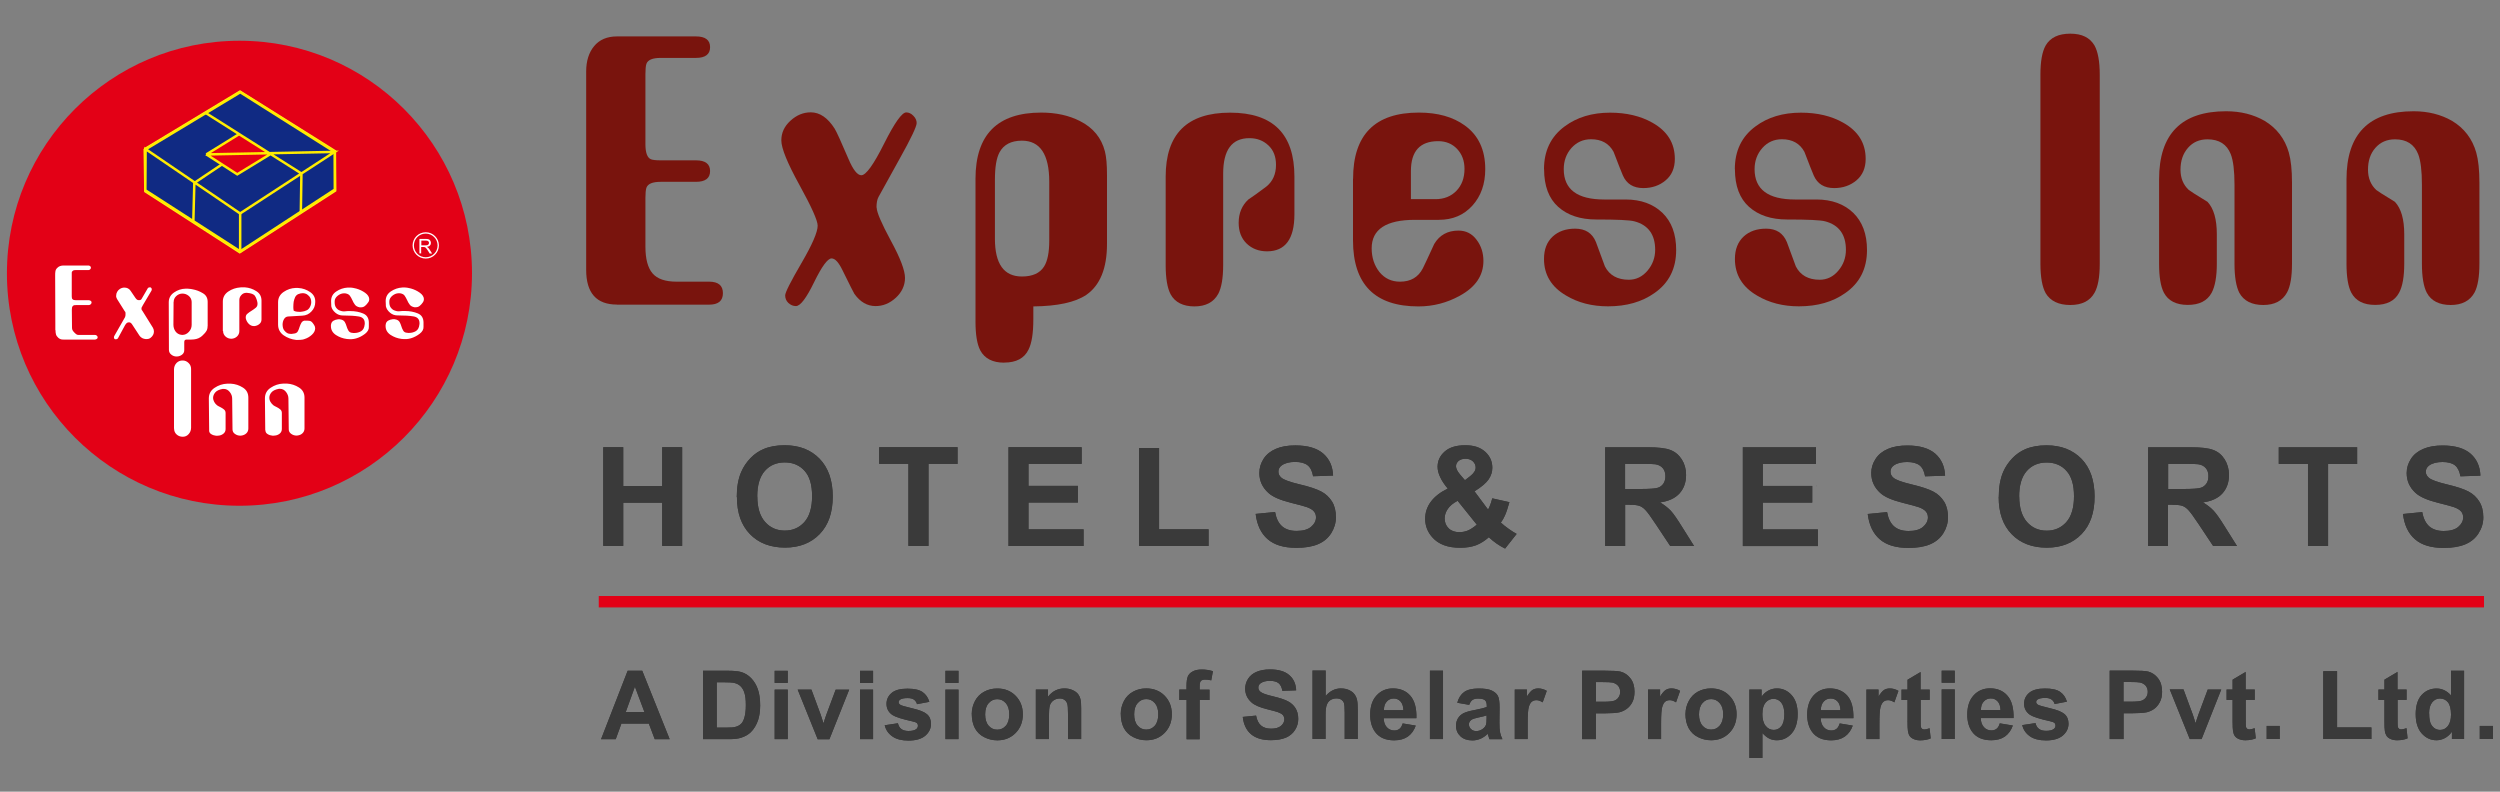
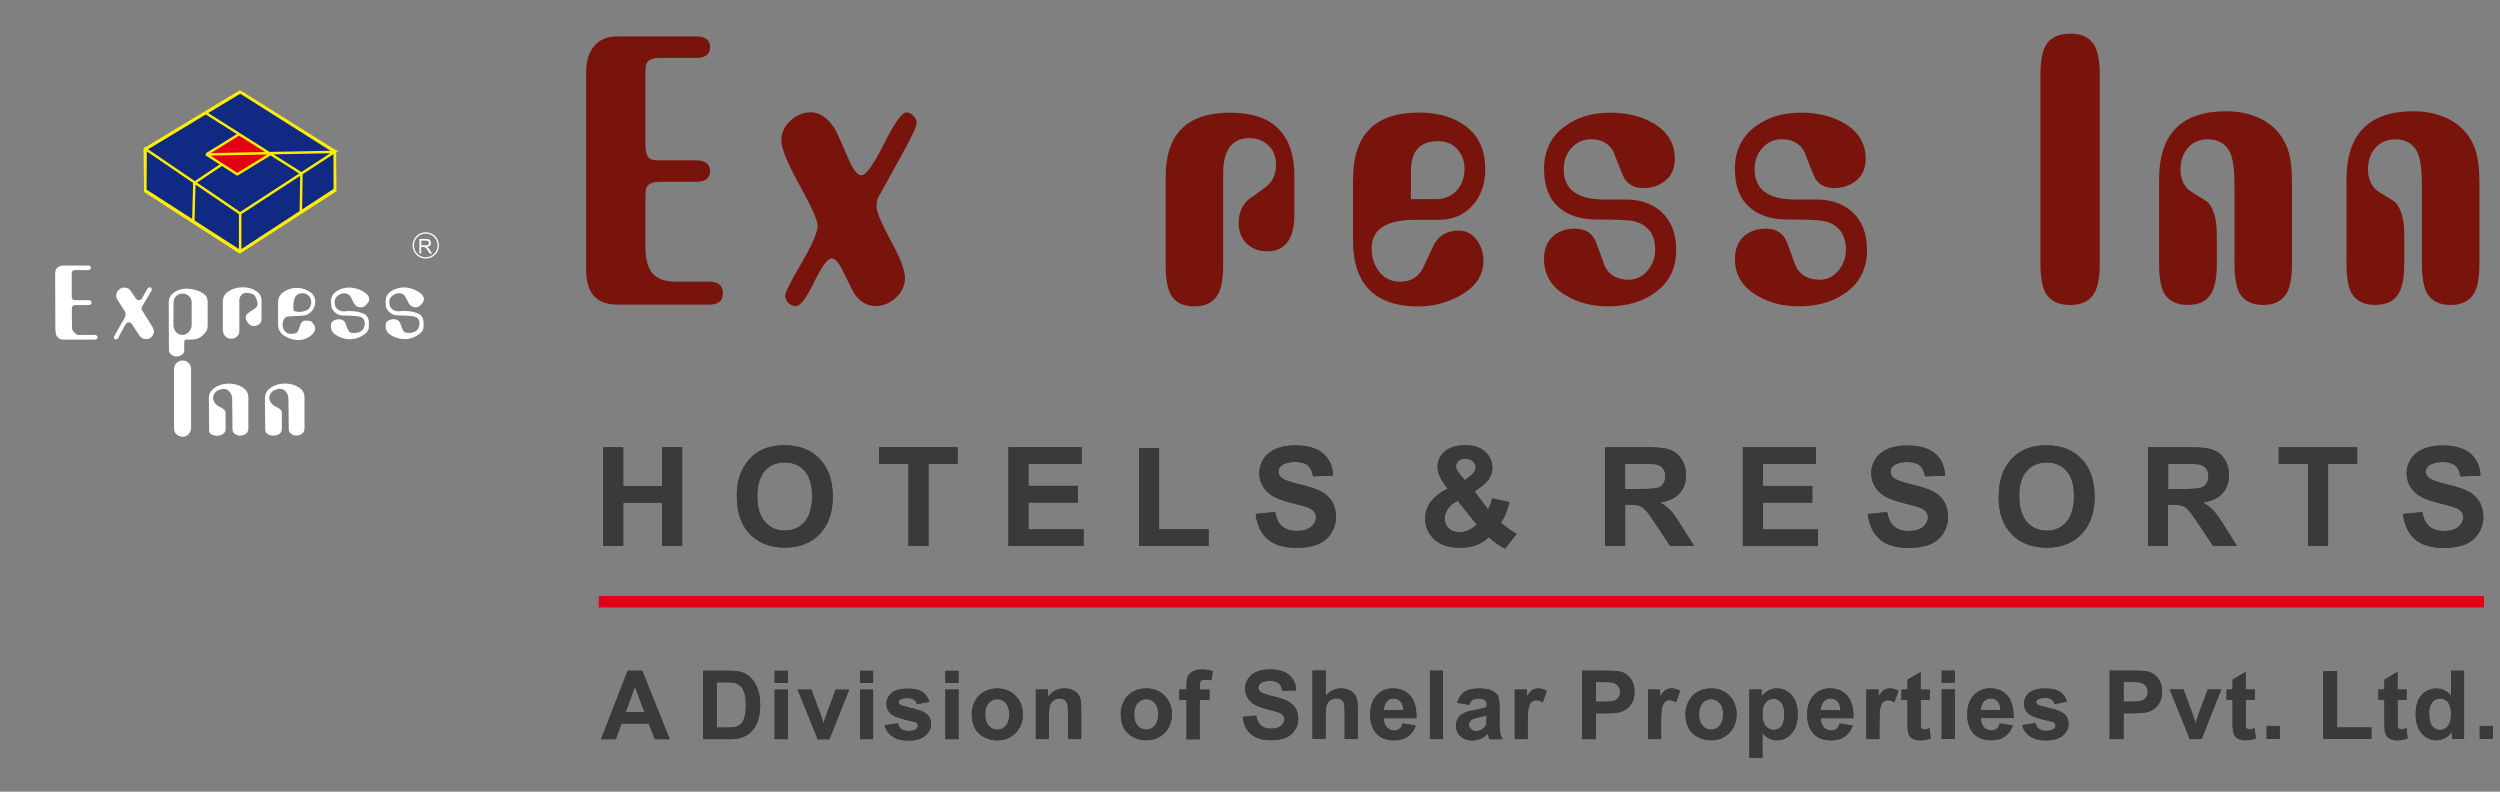
<svg xmlns="http://www.w3.org/2000/svg" id="Layer_1" viewBox="0 0 300 95">
  <rect x="0" y="0" width="300" height="95" fill="#808080" stroke="none" />
  <defs>
    <style>.cls-1{stroke:#fff212;stroke-width:.39px;}.cls-1,.cls-2,.cls-3,.cls-4{fill:none;}.cls-5,.cls-6{fill:#e30016;}.cls-7{fill:#fff;}.cls-7,.cls-6,.cls-8,.cls-9,.cls-10,.cls-11,.cls-12{fill-rule:evenodd;}.cls-2{stroke:#fff;stroke-width:.16px;}.cls-8{fill:#102a83;}.cls-9{fill:#79140d;}.cls-10{fill:#1b1918;}.cls-11{fill:#3a3a3a;}.cls-3{stroke:#e30016;stroke-width:.16px;}.cls-4{stroke:#ffec00;stroke-width:.3px;}.cls-12{fill:#fff212;}</style>
  </defs>
-   <path class="cls-6" d="M28.74,4.89c15.41,0,27.9,12.5,27.9,27.9s-12.5,27.9-27.9,27.9S.83,48.21,.83,32.8,13.32,4.89,28.74,4.89h0Zm0,0" />
  <path class="cls-12" d="M17.5,22.93l-.03-5.04,11.33-6.84,11.34,7.11,.03,4.69-11.4,7.36-11.27-7.27Zm0,0" />
  <path class="cls-1" d="M17.5,22.93l-.03-5.04,11.33-6.84,11.34,7.11,.03,4.69-11.4,7.36-11.27-7.27Zm0,0" />
  <path class="cls-8" d="M17.44,22.84l-.07-4.86,11.46-6.91,11.33,7.16,.02,4.52-11.36,7.41-11.37-7.32Zm0,0" />
  <path class="cls-4" d="M17.44,22.84l-.07-4.86,11.46-6.91,11.33,7.16,.02,4.52-11.36,7.41-11.37-7.32Zm0,0,.03-4.95l11.35,7.73v4.55m1.6-12.98l-7.1,4.76-.12,4.6" />
  <path class="cls-6" d="M24.76,18.53l3.93-2.43,3.77,2.38-3.99,2.44-3.72-2.4Zm0,0" />
  <path class="cls-4" d="M24.76,18.53l3.93-2.43,3.77,2.38-3.99,2.44-3.72-2.4Zm0,0,15.39-.3l-11.33,7.38m7.28-.11l.07-4.68-11.51-7.28" />
  <path class="cls-7" d="M6.64,39.58v-.81l-.02-5.65v-.07c0-.18,0-.34,.03-.49,.02-.15,.09-.29,.22-.41,.1-.1,.21-.18,.33-.22,.12-.04,.25-.07,.41-.07h2.95s.02,0,.03,0h.03c.07,0,.14,.03,.2,.08,.06,.04,.09,.1,.09,.18s-.03,.14-.09,.2c-.06,.06-.13,.09-.21,.09h-1.5c-.09,0-.17,0-.24,.02-.07,.01-.13,.05-.19,.12-.05,.05-.07,.11-.07,.16,0,.05,0,.11,0,.18v2.67c0,.08,.02,.15,.02,.21,.01,.07,.05,.12,.1,.16,.06,.04,.1,.06,.15,.07,.06,.01,.11,.02,.18,.02h1.58c.08,.01,.16,.03,.23,.07,.07,.04,.11,.1,.12,.18,0,.1-.03,.18-.1,.24-.07,.07-.16,.1-.25,.1h-1.49c-.07,0-.14,0-.21,.01-.06,0-.12,.03-.18,.08-.07,.06-.1,.12-.12,.21-.01,.09-.02,.18-.02,.27l.02,2.14c0,.12,.02,.23,.07,.31,.04,.08,.11,.17,.19,.25,.01,0,.02,.02,.03,.03,.01,.01,.02,.02,.03,.03,.02,.01,.03,.03,.04,.04,.02,0,.03,.02,.04,.04,.06,.04,.11,.08,.16,.12,.06,.03,.12,.05,.19,.05h1.98c.09,0,.17,.02,.24,.08,.07,.05,.11,.12,.11,.21,0,.08-.03,.14-.1,.19-.07,.04-.14,.07-.21,.08h-3.77c-.12,0-.23-.01-.31-.03-.09-.02-.18-.07-.26-.13-.02-.01-.03-.02-.04-.03-.01-.01-.03-.02-.04-.03-.14-.13-.23-.26-.27-.4-.04-.14-.06-.31-.06-.49h0Zm8.34-2.21l-.93-1.48s-.04-.08-.06-.13c-.02-.05-.03-.09-.05-.14,0-.02,0-.05,0-.07,0-.03,0-.05,0-.07,0-.17,.04-.32,.12-.46,.08-.15,.19-.26,.33-.35,.08-.06,.17-.09,.26-.12,.09-.03,.19-.04,.28-.04,.15,0,.29,.03,.41,.09,.13,.06,.23,.15,.32,.28l.57,.84c.06,.09,.12,.16,.19,.22,.07,.06,.15,.08,.24,.08,.07,0,.14,0,.2-.03,.06-.02,.1-.06,.13-.12l.75-1.29s.05-.06,.09-.07c.04-.02,.08-.03,.13-.03,.03,0,.06,0,.08,0,.02,0,.05,.01,.07,.03,.03,.02,.06,.05,.08,.09,.01,.03,.02,.08,.02,.12v.05s0,.03-.01,.04c0,.01,0,.03-.01,.04-.01,.01-.02,.03-.02,.04l-1.03,1.74s-.02,.03-.02,.04c0,.01-.02,.03-.02,.04,0,0,0,.02-.01,.02,0,.01-.01,.02-.01,.02-.03,.04-.06,.09-.08,.14-.02,.05-.03,.11-.02,.16,0,.04,0,.08,.02,.12,.02,.03,.03,.07,.06,.09,0,.02,.01,.03,.02,.03l.02,.03,1.25,2.01c.04,.07,.07,.14,.09,.22,.02,.07,.03,.15,.03,.23,0,.14-.03,.28-.1,.41-.07,.13-.17,.25-.29,.34-.06,.05-.12,.08-.19,.11-.07,.02-.13,.04-.2,.04-.02,0-.05,.01-.07,.01h-.13c-.15-.01-.29-.05-.43-.12-.14-.08-.25-.18-.33-.3l-.85-1.3c-.04-.07-.09-.13-.15-.19-.06-.06-.13-.09-.22-.1h-.03c-.11,0-.2,.02-.28,.09-.07,.07-.14,.16-.2,.26l-.84,1.55s-.05,.07-.09,.09c-.03,.02-.08,.03-.12,.04h-.04s-.06,0-.08,0c-.02-.01-.05-.02-.07-.02-.03-.02-.05-.06-.07-.09-.01-.04-.02-.08-.02-.11s0-.06,.01-.08c.01-.03,.02-.05,.02-.07l1.25-2.19s.03-.04,.04-.07c.01-.02,.02-.05,.03-.08,.02-.04,.03-.08,.03-.12,.01-.05,.01-.09,.01-.14,0-.07,0-.13,0-.19,0-.06-.02-.11-.06-.17h0Zm9.93,1.76c0,.23-.04,.43-.14,.59-.09,.16-.22,.3-.37,.44-.03,.02-.05,.04-.07,.07-.02,.02-.04,.04-.07,.07-.04,.03-.07,.06-.1,.08-.03,.02-.07,.05-.09,.07-.17,.11-.34,.19-.52,.23-.18,.04-.38,.07-.61,.07h-.53s-.1,0-.14,.02c-.04,.01-.08,.04-.11,.08-.02,.03-.04,.07-.04,.11,0,.03-.01,.08-.01,.12v.94c0,.23-.09,.41-.28,.55-.19,.14-.4,.21-.63,.21h-.03c-.23,0-.44-.08-.62-.23-.18-.14-.28-.33-.28-.57v-.07l-.02-5.64c0-.49,.21-.88,.63-1.17,.42-.29,.88-.45,1.39-.46h.12c.11,0,.22,0,.34,.02,.12,0,.23,.03,.35,.05,.46,.08,.88,.24,1.27,.48,.39,.23,.57,.58,.57,1.04v2.93Zm-4.08-2.9l-.02,2.73c0,.3,.08,.57,.25,.81,.17,.23,.4,.37,.69,.41h.06s.02,.01,.03,.01h.03c.31,0,.57-.12,.8-.37,.22-.24,.33-.52,.33-.84v-2.76c-.01-.29-.13-.53-.36-.72-.23-.19-.5-.28-.79-.27-.27,.01-.51,.12-.71,.31-.2,.19-.3,.43-.3,.7h0Zm5.91,3.5v-3.55c0-.51,.23-.91,.66-1.2,.43-.29,.91-.45,1.43-.49,.03-.01,.07-.01,.12-.01h.12s.1,0,.16,0c.06,0,.1,0,.16,0,.5,.04,.96,.19,1.37,.46,.42,.26,.62,.64,.62,1.14v2.26c0,.22-.08,.39-.23,.52-.15,.14-.33,.22-.54,.26-.02,0-.05,.01-.07,.01h-.07c-.24,0-.45-.09-.64-.29-.18-.19-.29-.41-.34-.66,0-.02,0-.03,0-.05v-.06c0-.18,.07-.33,.22-.44,.14-.12,.3-.23,.48-.34,.18-.11,.34-.23,.49-.35,.15-.12,.22-.27,.22-.46v-.07s0-.02,0-.03c0-.01,0-.02,0-.03-.06-.34-.16-.61-.3-.83-.14-.22-.46-.34-.97-.38h-.07c-.23,0-.43,.08-.59,.26-.17,.17-.25,.38-.25,.61v3.72c0,.25-.09,.47-.28,.65-.19,.17-.41,.26-.67,.27-.26,0-.5-.08-.7-.26-.2-.18-.3-.4-.3-.67h-.01Zm9.84-1.25h.29c.19,0,.33,.02,.43,.07,.09,.06,.18,.13,.25,.24,.02,.03,.04,.06,.07,.1,.02,.04,.05,.08,.08,.12,.04,.06,.07,.12,.09,.19,.02,.07,.03,.13,.03,.2,0,.27-.13,.53-.39,.77-.26,.24-.55,.41-.87,.51-.03,.01-.07,.03-.12,.04-.04,.01-.08,.02-.12,.03-.08,.01-.17,.02-.25,.03-.09,0-.18,.01-.26,.01-.05,0-.09,0-.14,0-.04,0-.09,0-.14,0-.54-.06-1.04-.24-1.49-.55-.45-.32-.67-.75-.67-1.29v-2.68c0-.53,.23-.94,.67-1.24,.44-.3,.92-.46,1.46-.48h.2s.08,0,.11,.01c.52,.03,.98,.2,1.41,.49,.42,.29,.63,.68,.61,1.19,0,.44-.15,.82-.45,1.13-.29,.32-.66,.49-1.1,.51l-1.72,.1c-.21,.02-.36,.12-.48,.32-.11,.19-.17,.41-.17,.65,0,.13,.02,.26,.05,.39,.03,.12,.08,.23,.16,.32,.04,.05,.09,.1,.13,.14,.04,.05,.09,.08,.13,.11,.09,.07,.18,.11,.27,.13,.09,.02,.18,.03,.26,.03,.07,0,.14,0,.21-.02,.08-.01,.15-.02,.22-.03,.19-.03,.33-.12,.41-.28,.08-.15,.15-.33,.2-.51,.06-.18,.13-.34,.22-.5,.09-.15,.23-.24,.41-.26h0Zm-1.36-1.33v.02h0v.02c0,.08,.06,.13,.2,.17,.14,.04,.3,.06,.49,.06,.06,0,.1,0,.15,0l.17-.02c.19-.02,.36-.07,.52-.14,.17-.07,.29-.17,.37-.29,.07-.11,.13-.23,.17-.35,.04-.12,.06-.25,.06-.37,0-.17-.03-.33-.1-.48-.07-.14-.17-.27-.31-.37-.09-.08-.19-.14-.3-.17-.1-.03-.21-.05-.31-.05-.09,0-.18,.01-.27,.03-.09,.02-.18,.05-.28,.09-.15,.07-.27,.18-.36,.35-.08,.18-.14,.36-.18,.56-.01,.1-.02,.21-.03,.3,0,.1-.01,.19-.01,.28,0,.08,0,.14,0,.19,0,.06,.01,.1,.02,.14,0,.02,0,.03,0,.03h0Zm5.93,.71c-.33,0-.63-.1-.9-.33-.27-.23-.44-.48-.49-.75-.01-.03-.01-.06-.01-.08v-.08l-.02-.48c0-.5,.2-.88,.62-1.16,.41-.28,.87-.44,1.37-.47h.32c.11,0,.23,.02,.35,.04,.12,.02,.24,.05,.36,.08,.39,.11,.75,.28,1.07,.51,.32,.23,.48,.49,.49,.76,0,.07-.01,.13-.03,.2-.02,.07-.06,.13-.11,.2-.11,.17-.24,.3-.37,.41-.14,.12-.3,.17-.48,.17h-.08s-.03,0-.04,0c-.01,0-.02,0-.04,0-.26-.05-.46-.16-.57-.32-.12-.16-.22-.33-.3-.52,0,0,0-.01,0-.02,0,0-.01,0-.02-.02-.08-.18-.17-.35-.28-.5-.1-.15-.28-.25-.52-.29-.03-.01-.06-.01-.08-.01h-.15c-.26,.01-.51,.12-.73,.3-.22,.18-.34,.39-.35,.62-.02,.37,.04,.63,.18,.81,.14,.18,.3,.3,.48,.35,.11,.04,.22,.07,.32,.08,.1,0,.19,.02,.24,0,.11-.01,.22-.02,.33-.03,.11,0,.22,0,.33,0,.57,0,1.09,.1,1.54,.29,.45,.19,.67,.55,.68,1.07v.54c.02,.3-.14,.58-.46,.83-.33,.25-.68,.44-1.07,.55-.09,.02-.18,.04-.26,.06l-.27,.03c-.09,0-.19,0-.28,0-.09,0-.19-.01-.29-.02-.48-.06-.92-.22-1.32-.48-.4-.27-.6-.62-.6-1.06,0-.04,0-.07,0-.11,0-.04,0-.07,.02-.11,.02-.18,.12-.33,.28-.43,.17-.1,.34-.15,.53-.17,.02,0,.03-.01,.06-.01h.07c.06,0,.12,0,.18,.02,.07,.01,.12,.02,.17,.04,.17,.06,.29,.16,.37,.3,.08,.14,.14,.3,.19,.46,0,.02,.02,.03,.02,.04,0,0,0,.02,0,.03,.06,.18,.13,.34,.22,.49,.09,.14,.23,.23,.41,.25,.05,0,.1,0,.15,.02,.05,0,.1,0,.15,0,.3,0,.58-.08,.81-.22,.24-.15,.38-.41,.42-.8,0-.03,.01-.06,.01-.08v-.07c0-.46-.24-.73-.71-.81-.47-.08-1.09-.12-1.86-.12h-.06Zm6.55-.01c-.33,0-.63-.1-.9-.33-.27-.23-.43-.48-.49-.75,0-.03-.01-.06-.01-.08v-.08l-.02-.48c0-.5,.21-.88,.62-1.16,.42-.28,.87-.44,1.38-.47h.32c.11,0,.23,.02,.35,.04,.12,.02,.24,.05,.36,.08,.39,.11,.75,.28,1.07,.51,.32,.23,.48,.49,.49,.76,0,.07-.01,.13-.03,.2-.02,.07-.06,.13-.1,.2-.11,.17-.24,.3-.37,.41-.14,.12-.3,.17-.48,.17h-.08s-.03,0-.04,0c-.01,0-.03,0-.04,0-.26-.05-.46-.16-.57-.32-.12-.16-.22-.33-.3-.52,0,0,0-.01,0-.02,0,0-.01,0-.02-.02-.08-.18-.18-.35-.28-.5-.1-.15-.28-.25-.52-.29-.03-.01-.06-.01-.08-.01h-.15c-.26,.01-.51,.12-.73,.3-.22,.18-.34,.39-.36,.62-.02,.37,.04,.63,.18,.81,.14,.18,.3,.3,.48,.35,.11,.04,.22,.07,.32,.08,.1,0,.18,.02,.24,0,.11-.01,.22-.02,.33-.03,.11,0,.22,0,.33,0,.57,0,1.08,.1,1.54,.29,.45,.19,.67,.55,.68,1.07v.54c.02,.3-.14,.58-.46,.83-.33,.25-.69,.44-1.07,.55-.09,.02-.18,.04-.27,.06-.09,.01-.18,.02-.26,.03-.09,0-.19,0-.28,0-.09,0-.19-.01-.29-.02-.48-.06-.92-.22-1.32-.48-.4-.27-.6-.62-.6-1.06,0-.04,0-.07,0-.11,0-.04,.01-.07,.02-.11,.02-.18,.12-.33,.28-.43,.17-.1,.35-.15,.54-.17,.02,0,.03-.01,.06-.01h.07c.06,0,.12,0,.18,.02,.07,.01,.12,.02,.17,.04,.17,.06,.29,.16,.37,.3,.08,.14,.14,.3,.19,.46,0,.02,.01,.03,.02,.04,0,0,0,.02,0,.03,.06,.18,.13,.34,.22,.49,.08,.14,.22,.23,.41,.25,.05,0,.1,0,.15,.02,.05,0,.1,0,.15,0,.3,0,.57-.08,.81-.22,.24-.15,.38-.41,.42-.8,0-.03,.01-.06,.01-.08v-.07c0-.46-.24-.73-.71-.81-.47-.08-1.09-.12-1.86-.12h-.06Zm-26.82,13.55v-7.1c.01-.29,.11-.54,.31-.75,.2-.2,.45-.3,.74-.29,.26,0,.5,.1,.7,.3,.2,.19,.3,.43,.3,.71v7.05c0,.3-.1,.56-.29,.77-.19,.22-.43,.32-.71,.32s-.54-.09-.74-.28c-.2-.18-.3-.42-.3-.71h-.01Zm4.22,.26l-.04-3.84c0-.55,.23-.98,.69-1.28,.46-.31,.97-.48,1.52-.5h.29s.09,0,.14,0c.53,.03,1.01,.19,1.45,.47,.44,.28,.65,.68,.65,1.21v3.7c0,.23-.08,.43-.24,.58-.17,.16-.37,.24-.6,.27h-.06s-.03,.01-.03,.01h-.03c-.24,0-.45-.07-.65-.21-.2-.14-.29-.32-.29-.55l-.04-3.68c0-.29-.09-.55-.29-.8-.19-.24-.43-.37-.71-.37h-.07s-.03,0-.04,0c-.01,0-.02,0-.04,0-.42,.08-.71,.22-.88,.42-.17,.2-.25,.41-.26,.63,0,.19,.05,.36,.14,.52,.09,.16,.2,.29,.34,.4,.05,.04,.11,.07,.18,.11,.07,.04,.13,.07,.2,.1,.16,.08,.31,.17,.44,.28,.13,.1,.2,.25,.2,.43v1.93c0,.23-.09,.42-.27,.56-.18,.14-.38,.22-.62,.23h-.03s-.02,0-.04,.01h-.18c-.21-.02-.4-.08-.58-.19-.17-.1-.26-.25-.26-.46h0Zm6.73-.01l-.04-3.84c0-.55,.23-.98,.69-1.28,.46-.31,.97-.48,1.52-.5h.29s.09,0,.14,0c.53,.03,1.01,.19,1.45,.47,.44,.28,.66,.68,.66,1.21v3.7c0,.23-.08,.43-.24,.58-.16,.16-.36,.24-.6,.27h-.06s-.02,.01-.03,.01h-.03c-.23,0-.45-.07-.64-.21-.2-.14-.29-.32-.29-.55l-.04-3.68c0-.29-.1-.55-.29-.8-.19-.24-.43-.37-.71-.37h-.07s-.03,0-.04,0c-.01,0-.03,0-.04,0-.42,.08-.71,.22-.88,.42-.17,.2-.26,.41-.26,.63,0,.19,.04,.36,.14,.52,.09,.16,.21,.29,.34,.4,.05,.04,.11,.07,.18,.11,.07,.04,.13,.07,.2,.1,.16,.08,.31,.17,.44,.28,.13,.1,.2,.25,.2,.43v1.93c0,.23-.09,.42-.26,.56-.18,.14-.38,.22-.62,.23h-.03s-.02,0-.04,.01h-.18c-.22-.02-.41-.08-.58-.19-.17-.1-.26-.25-.26-.46h0Zm0-.01" />
  <path class="cls-7" d="M50.33,30.41v-1.74h.77c.15,0,.27,.02,.35,.05,.08,.03,.14,.08,.19,.17,.04,.08,.07,.17,.07,.26,0,.12-.04,.23-.12,.31-.08,.09-.2,.14-.37,.17,.06,.03,.11,.06,.14,.08,.07,.06,.13,.14,.19,.23l.3,.48h-.29l-.23-.37c-.07-.1-.13-.18-.17-.24-.05-.06-.08-.09-.12-.12-.04-.02-.07-.04-.1-.04-.03,0-.07-.01-.13-.01h-.27v.77h-.23Zm.23-.97h.5c.1,0,.18-.01,.24-.03,.06-.02,.11-.06,.13-.11,.03-.04,.05-.1,.05-.15,0-.08-.03-.15-.09-.2-.06-.05-.16-.08-.28-.08h-.55v.57Zm0,0" />
  <path class="cls-2" d="M51.09,27.95c.82,0,1.5,.67,1.5,1.5s-.67,1.5-1.5,1.5-1.5-.67-1.5-1.5,.67-1.5,1.5-1.5h0Zm0,0" />
  <path class="cls-9" d="M259.09,21.52c0-5.44,2.68-8.17,8.05-8.17,1.75,0,3.28,.39,4.61,1.15,1.46,.88,2.44,2.16,2.91,3.81,.25,.89,.38,2.09,.38,3.6v9.72c0,1.56-.19,2.72-.59,3.46-.55,1.01-1.5,1.51-2.86,1.51s-2.34-.49-2.87-1.46c-.38-.74-.58-1.91-.58-3.5v-9.46c0-1.68-.15-2.91-.45-3.68-.47-1.19-1.4-1.78-2.79-1.78-.97,0-1.75,.34-2.34,1.02-.6,.68-.9,1.55-.9,2.62,0,1.01,.33,1.82,1,2.44,.14,.12,.88,.59,2.24,1.42,.75,.8,1.12,2.1,1.12,3.9v3.51c0,1.56-.21,2.73-.62,3.5-.53,.98-1.49,1.46-2.87,1.46s-2.34-.49-2.86-1.46c-.39-.74-.58-1.91-.58-3.5v-10.12Zm0,0" />
  <path class="cls-9" d="M244.85,31.64V8.96c0-1.6,.21-2.77,.63-3.5,.55-.95,1.54-1.42,2.95-1.42s2.35,.47,2.91,1.42c.41,.73,.63,1.91,.63,3.5V31.64c0,1.6-.21,2.76-.63,3.5-.55,.98-1.52,1.46-2.91,1.46s-2.39-.48-2.95-1.42c-.41-.74-.63-1.92-.63-3.55h0Zm0,0" />
  <path class="cls-9" d="M281.58,21.52c0-5.44,2.69-8.17,8.05-8.17,1.75,0,3.28,.39,4.61,1.15,1.47,.88,2.44,2.16,2.91,3.81,.25,.89,.38,2.09,.38,3.6v9.72c0,1.56-.19,2.72-.58,3.46-.55,1.01-1.51,1.51-2.87,1.51s-2.34-.49-2.86-1.46c-.39-.74-.59-1.91-.59-3.5v-9.46c0-1.68-.15-2.91-.45-3.68-.47-1.19-1.4-1.78-2.78-1.78-.97,0-1.75,.34-2.35,1.02-.6,.68-.89,1.55-.89,2.62,0,1.01,.33,1.82,.99,2.44,.14,.12,.88,.59,2.24,1.42,.75,.8,1.12,2.1,1.12,3.9v3.51c0,1.56-.2,2.73-.62,3.5-.52,.98-1.48,1.46-2.87,1.46s-2.34-.49-2.86-1.46c-.39-.74-.58-1.91-.58-3.5v-10.12Zm0,0" />
  <path class="cls-9" d="M208.18,20.31c0-2.22,.83-3.93,2.49-5.15,1.46-1.09,3.28-1.64,5.44-1.64,1.97,0,3.65,.4,5.07,1.2,1.8,1.01,2.7,2.45,2.7,4.35,0,1.09-.37,1.95-1.1,2.57-.74,.62-1.63,.93-2.68,.93-1.19,0-2.01-.5-2.45-1.51-.17-.38-.54-1.33-1.12-2.84-.55-1.01-1.45-1.51-2.7-1.51-.94,0-1.72,.35-2.34,1.04-.62,.7-.94,1.55-.94,2.55,0,2.43,1.62,3.64,4.86,3.64h2.57c1.83,0,3.3,.54,4.4,1.59,1.1,1.07,1.66,2.55,1.66,4.47,0,2.24-.87,3.96-2.61,5.17-1.49,1.06-3.35,1.59-5.56,1.59-1.91,0-3.58-.43-5.02-1.29-1.77-1.03-2.66-2.5-2.66-4.39,0-1.15,.35-2.04,1.04-2.69,.69-.64,1.59-.95,2.7-.95,1.22,0,2.04,.53,2.49,1.6,.25,.65,.61,1.62,1.08,2.93,.55,1.07,1.51,1.6,2.86,1.6,.88,0,1.64-.37,2.24-1.09,.61-.72,.91-1.56,.91-2.5,0-1.83-.83-2.98-2.49-3.42-.55-.15-2.07-.22-4.56-.22-1.91,0-3.43-.5-4.57-1.51-1.13-1.01-1.7-2.51-1.7-4.53h0Zm0,0" />
  <path class="cls-9" d="M185.28,20.31c0-2.22,.83-3.93,2.49-5.15,1.47-1.09,3.28-1.64,5.44-1.64,1.96,0,3.65,.4,5.07,1.2,1.8,1.01,2.7,2.45,2.7,4.35,0,1.09-.36,1.95-1.1,2.57-.73,.62-1.63,.93-2.68,.93-1.19,0-2.01-.5-2.45-1.51-.17-.38-.54-1.33-1.12-2.84-.55-1.01-1.45-1.51-2.7-1.51-.95,0-1.72,.35-2.35,1.04-.62,.7-.93,1.55-.93,2.55,0,2.43,1.62,3.64,4.86,3.64h2.57c1.83,0,3.3,.54,4.4,1.59,1.11,1.07,1.66,2.55,1.66,4.47,0,2.24-.87,3.96-2.61,5.17-1.5,1.06-3.35,1.59-5.57,1.59-1.91,0-3.59-.43-5.02-1.29-1.77-1.03-2.66-2.5-2.66-4.39,0-1.15,.34-2.04,1.04-2.69,.69-.64,1.59-.95,2.7-.95,1.22,0,2.05,.53,2.49,1.6,.25,.65,.61,1.62,1.08,2.93,.55,1.07,1.51,1.6,2.87,1.6,.88,0,1.63-.37,2.24-1.09,.61-.72,.92-1.56,.92-2.5,0-1.83-.83-2.98-2.49-3.42-.55-.15-2.08-.22-4.57-.22-1.91,0-3.44-.5-4.57-1.51-1.13-1.01-1.7-2.51-1.7-4.53h0Zm0,0" />
  <path class="cls-9" d="M162.37,21.46c0-5.3,2.63-7.95,7.89-7.95,2.27,0,4.11,.52,5.52,1.55,1.64,1.18,2.45,2.93,2.45,5.24,0,1.77-.51,3.23-1.54,4.37-1.03,1.14-2.37,1.71-4.03,1.71h-2.87c-3.46,0-5.19,1.14-5.19,3.42,0,1.12,.32,2.06,.93,2.84,.63,.77,1.45,1.16,2.47,1.16,1.28,0,2.19-.53,2.74-1.6,.22-.44,.68-1.42,1.37-2.93,.64-1.07,1.61-1.6,2.91-1.6,.89,0,1.61,.36,2.16,1.09,.55,.72,.83,1.57,.83,2.55,0,1.75-.94,3.14-2.82,4.17-1.55,.86-3.21,1.29-4.98,1.29-5.23,0-7.85-2.65-7.85-7.94v-7.37Zm6.93,2.44h2.95c1.02,0,1.86-.33,2.51-.99,.65-.67,.98-1.55,.98-2.64,0-.98-.3-1.77-.89-2.4-.59-.62-1.35-.93-2.26-.93-2.19,0-3.28,1.19-3.28,3.59v3.37Zm0,0" />
  <path class="cls-9" d="M155.33,25.72c0,2.96-1.1,4.44-3.28,4.44-1,0-1.81-.32-2.45-.93-.64-.62-.96-1.45-.96-2.49,0-1.16,.39-2.08,1.16-2.8,.5-.33,1.22-.84,2.16-1.55,.77-.62,1.16-1.49,1.16-2.61,0-.98-.3-1.76-.91-2.33-.61-.58-1.37-.87-2.28-.87-2.11,0-3.15,1.42-3.15,4.26v10.96c0,1.56-.2,2.72-.59,3.46-.55,1.01-1.51,1.51-2.86,1.51s-2.34-.49-2.86-1.46c-.39-.74-.59-1.91-.59-3.5v-10.61c0-5.12,2.57-7.68,7.73-7.68s7.72,2.56,7.72,7.68v4.53Zm0,0" />
-   <path class="cls-9" d="M120.51,43.52c-1.39,0-2.34-.49-2.87-1.46-.39-.74-.58-1.9-.58-3.46V21.46c0-5.3,2.63-7.95,7.89-7.95,1.77,0,3.32,.34,4.65,1.02,1.58,.8,2.57,2.01,2.99,3.64,.17,.65,.25,1.6,.25,2.84v8.26c0,2.93-.83,4.97-2.49,6.12-1.33,.89-3.44,1.35-6.35,1.38v1.55c0,1.66-.19,2.87-.58,3.64-.5,1.03-1.47,1.55-2.91,1.55h0Zm-1.12-14.87c0,3.02,1.08,4.53,3.24,4.53,1.27,0,2.16-.4,2.66-1.2,.41-.65,.62-1.68,.62-3.11v-7.06c0-3.28-1.1-4.93-3.28-4.93-1.3,0-2.2,.48-2.7,1.42-.36,.68-.54,1.76-.54,3.24v7.1Zm0,0" />
  <path class="cls-9" d="M105.2,24.9c0,.56,.57,1.88,1.7,3.98,1.14,2.09,1.7,3.58,1.7,4.47s-.37,1.71-1.1,2.38c-.73,.67-1.54,1-2.43,1-1,0-1.84-.49-2.54-1.46-.08-.12-.55-1.05-1.41-2.8-.47-.98-.91-1.46-1.33-1.46-.47,0-1.17,.96-2.1,2.86-.93,1.91-1.65,2.86-2.18,2.86-.34,0-.63-.13-.9-.37-.26-.25-.39-.56-.39-.91s.65-1.64,1.95-3.87c1.3-2.23,1.95-3.73,1.95-4.5,0-.61-.73-2.24-2.18-4.87-1.45-2.63-2.18-4.42-2.18-5.36s.37-1.7,1.1-2.37c.74-.67,1.54-1,2.43-1,1.08,0,2.04,.65,2.87,1.96,.22,.35,.77,1.56,1.66,3.64,.55,1.3,1.07,1.95,1.54,1.95,.55,0,1.46-1.25,2.72-3.77,1.26-2.51,2.15-3.77,2.67-3.77,.3,0,.59,.13,.85,.4,.27,.27,.4,.56,.4,.88,0,.41-.69,1.87-2.08,4.35l-2.49,4.5c-.17,.3-.25,.72-.25,1.29h0Zm0,0" />
  <path class="cls-9" d="M74.04,36.55c-2.47,0-3.7-1.39-3.7-4.17V8.59c0-1.27,.32-2.29,.96-3.06,.64-.77,1.55-1.16,2.74-1.16h9.47c1.13,0,1.7,.43,1.7,1.29s-.57,1.29-1.7,1.29h-4.24c-.97,0-1.53,.24-1.7,.71-.08,.24-.12,.65-.12,1.24v8.39c0,1.03,.22,1.64,.66,1.82,.22,.09,.61,.13,1.16,.13h4.24c1.13,0,1.7,.43,1.7,1.29s-.57,1.29-1.7,1.29h-4.24c-.97,0-1.53,.24-1.7,.71-.08,.24-.12,.65-.12,1.24v5.81c0,1.48,.28,2.55,.85,3.22,.57,.67,1.53,1,2.89,1h3.9c1.11,0,1.66,.46,1.66,1.38s-.55,1.38-1.66,1.38h-11.04Zm0,0" />
  <path class="cls-10" d="M217.9,58.33h.07v-.07q0,.07-.07,.07h0Zm0,0" />
  <rect class="cls-5" x="71.93" y="71.6" width="226.07" height="1.21" />
  <rect class="cls-3" x="71.93" y="71.6" width="226.07" height="1.21" />
  <path class="cls-11" d="M72.39,65.51v-11.85h2.4v4.67h4.67v-4.67h2.4v11.85h-2.4v-5.18h-4.67v5.18h-2.4Zm16.02-5.86c0-1.21,.18-2.22,.55-3.05,.26-.6,.64-1.15,1.1-1.63,.47-.48,.98-.83,1.54-1.07,.73-.32,1.59-.47,2.56-.47,1.75,0,3.14,.54,4.19,1.62,1.05,1.09,1.58,2.6,1.58,4.53s-.52,3.42-1.56,4.5c-1.04,1.08-2.43,1.63-4.17,1.63s-3.17-.54-4.21-1.62c-1.04-1.07-1.56-2.56-1.56-4.45h0Zm2.47-.08c0,1.34,.31,2.36,.93,3.06,.62,.7,1.41,1.04,2.37,1.04s1.74-.35,2.35-1.03c.61-.69,.92-1.72,.92-3.1s-.3-2.38-.9-3.04c-.6-.67-1.39-1.01-2.38-1.01s-1.79,.34-2.39,1.02c-.6,.68-.91,1.7-.91,3.07h0Zm18.13,5.94v-9.85h-3.51v-2h9.41v2h-3.49v9.85h-2.41Zm12.01,0v-11.85h8.78v2h-6.38v2.64h5.93v2h-5.93v3.22h6.61v2h-9.01Zm15.67,0v-11.75h2.4v9.75h5.94v2h-8.34Zm13.98-3.84l2.34-.23c.14,.78,.42,1.35,.85,1.72,.43,.37,1,.55,1.73,.55,.77,0,1.34-.16,1.74-.49,.39-.33,.59-.71,.59-1.14,0-.28-.08-.52-.25-.71-.16-.2-.45-.37-.86-.52-.28-.1-.91-.27-1.91-.52-1.28-.32-2.18-.71-2.69-1.18-.72-.65-1.09-1.45-1.09-2.39,0-.6,.17-1.17,.51-1.7,.34-.53,.83-.92,1.48-1.2,.64-.28,1.41-.41,2.33-.41,1.48,0,2.6,.33,3.35,.98,.75,.66,1.14,1.54,1.18,2.64l-2.4,.08c-.1-.61-.32-1.05-.66-1.32-.33-.26-.83-.4-1.5-.4s-1.23,.14-1.62,.43c-.25,.19-.38,.43-.38,.74,0,.28,.12,.52,.35,.72,.3,.26,1.03,.52,2.19,.8,1.16,.27,2.02,.56,2.58,.85,.56,.29,.99,.7,1.31,1.21,.32,.51,.47,1.14,.47,1.89,0,.68-.19,1.31-.56,1.91-.38,.6-.91,1.04-1.6,1.33-.69,.29-1.55,.43-2.58,.43-1.5,0-2.65-.34-3.45-1.04-.8-.69-1.28-1.7-1.44-3.02h0Zm31.32,2.41l-1.38,1.75c-.67-.33-1.33-.78-1.95-1.36-.48,.43-.99,.75-1.53,.96-.54,.2-1.18,.3-1.92,.3-1.48,0-2.59-.41-3.33-1.25-.57-.64-.86-1.38-.86-2.22,0-.76,.23-1.44,.68-2.05,.45-.61,1.13-1.14,2.03-1.58-.4-.48-.71-.94-.91-1.38-.21-.44-.31-.84-.31-1.24,0-.72,.29-1.33,.86-1.83,.57-.5,1.39-.75,2.45-.75s1.82,.26,2.4,.78c.58,.52,.86,1.17,.86,1.92,0,.48-.14,.93-.43,1.37-.28,.43-.85,.92-1.71,1.46l1.63,2.19c.19-.34,.36-.8,.5-1.35l2.06,.46c-.21,.73-.38,1.26-.54,1.6-.15,.34-.31,.62-.49,.85,.25,.24,.59,.5,.98,.78,.4,.28,.7,.47,.89,.56h0Zm-6.19-6.46l.61-.47c.45-.35,.67-.7,.67-1.04,0-.29-.11-.54-.33-.75-.22-.2-.51-.31-.88-.31s-.64,.09-.85,.27c-.2,.18-.3,.39-.3,.63,0,.28,.17,.62,.51,1.02l.56,.65Zm-.89,2.48c-.52,.27-.91,.59-1.17,.96-.25,.37-.38,.75-.38,1.14,0,.49,.16,.89,.48,1.2,.32,.31,.75,.46,1.29,.46,.35,0,.7-.07,1.02-.2,.33-.14,.68-.38,1.07-.7l-2.3-2.86Zm17.71,5.42v-11.85h5.05c1.26,0,2.19,.1,2.76,.32,.57,.21,1.03,.59,1.38,1.13,.35,.55,.52,1.17,.52,1.87,0,.89-.26,1.62-.78,2.21-.52,.58-1.3,.94-2.34,1.09,.51,.3,.94,.64,1.28,.99,.33,.36,.78,1.01,1.35,1.93l1.45,2.31h-2.86l-1.72-2.59c-.61-.92-1.03-1.5-1.27-1.74-.23-.24-.46-.4-.72-.49-.26-.09-.66-.13-1.21-.13h-.49v4.95h-2.4Zm2.4-6.84h1.77c1.15,0,1.86-.05,2.15-.15,.29-.09,.51-.27,.67-.5,.16-.24,.24-.54,.24-.89,0-.4-.11-.72-.32-.97-.22-.25-.51-.4-.9-.46-.2-.03-.78-.05-1.75-.05h-1.87v3.02Zm14.12,6.84v-11.85h8.78v2h-6.38v2.64h5.93v2h-5.93v3.22h6.61v2h-9.01Zm14.97-3.84l2.34-.23c.14,.78,.42,1.35,.85,1.72,.43,.37,1,.55,1.73,.55,.77,0,1.34-.16,1.73-.49,.39-.33,.59-.71,.59-1.14,0-.28-.08-.52-.25-.71-.16-.2-.45-.37-.86-.52-.28-.1-.91-.27-1.91-.52-1.28-.32-2.18-.71-2.69-1.18-.72-.65-1.09-1.45-1.09-2.39,0-.6,.17-1.17,.52-1.7,.34-.53,.83-.92,1.48-1.2,.64-.28,1.41-.41,2.33-.41,1.48,0,2.6,.33,3.35,.98,.75,.66,1.14,1.54,1.18,2.64l-2.4,.08c-.1-.61-.32-1.05-.66-1.32-.33-.26-.83-.4-1.5-.4s-1.23,.14-1.62,.43c-.25,.19-.37,.43-.37,.74,0,.28,.12,.52,.35,.72,.3,.26,1.03,.52,2.19,.8,1.16,.27,2.02,.56,2.58,.85,.56,.29,.99,.7,1.31,1.21,.32,.51,.47,1.14,.47,1.89,0,.68-.19,1.31-.56,1.91-.38,.6-.91,1.04-1.6,1.33-.69,.29-1.55,.43-2.58,.43-1.5,0-2.65-.34-3.45-1.04-.8-.69-1.28-1.7-1.44-3.02h0Zm15.74-2.02c0-1.21,.18-2.22,.54-3.05,.26-.6,.64-1.15,1.1-1.63,.46-.48,.98-.83,1.53-1.07,.74-.32,1.59-.47,2.56-.47,1.75,0,3.14,.54,4.2,1.62,1.05,1.09,1.57,2.6,1.57,4.53s-.52,3.42-1.56,4.5c-1.04,1.08-2.44,1.63-4.18,1.63s-3.17-.54-4.21-1.62c-1.04-1.07-1.56-2.56-1.56-4.45h0Zm2.46-.08c0,1.34,.32,2.36,.93,3.06,.62,.7,1.41,1.04,2.37,1.04s1.74-.35,2.35-1.03c.61-.69,.92-1.72,.92-3.1s-.3-2.38-.9-3.04c-.59-.67-1.39-1.01-2.38-1.01s-1.79,.34-2.39,1.02c-.6,.68-.91,1.7-.91,3.07h0Zm15.47,5.94v-11.85h5.04c1.27,0,2.19,.1,2.76,.32,.58,.21,1.04,.59,1.38,1.13,.34,.55,.52,1.17,.52,1.87,0,.89-.26,1.62-.78,2.21-.52,.58-1.3,.94-2.34,1.09,.51,.3,.94,.64,1.27,.99,.34,.36,.79,1.01,1.36,1.93l1.45,2.31h-2.86l-1.72-2.59c-.61-.92-1.04-1.5-1.27-1.74s-.46-.4-.72-.49c-.26-.09-.66-.13-1.22-.13h-.49v4.95h-2.4Zm2.4-6.84h1.77c1.15,0,1.86-.05,2.15-.15,.29-.09,.51-.27,.67-.5,.17-.24,.24-.54,.24-.89,0-.4-.1-.72-.32-.97-.21-.25-.51-.4-.89-.46-.2-.03-.78-.05-1.75-.05h-1.87v3.02Zm16.78,6.84v-9.85h-3.51v-2h9.41v2h-3.49v9.85h-2.41Zm11.38-3.84l2.33-.23c.14,.78,.43,1.35,.85,1.72,.43,.37,1.01,.55,1.73,.55,.77,0,1.35-.16,1.74-.49,.39-.33,.59-.71,.59-1.14,0-.28-.08-.52-.24-.71-.17-.2-.45-.37-.86-.52-.28-.1-.91-.27-1.91-.52-1.28-.32-2.17-.71-2.69-1.18-.72-.65-1.08-1.45-1.08-2.39,0-.6,.17-1.17,.51-1.7,.34-.53,.83-.92,1.48-1.2,.65-.28,1.41-.41,2.33-.41,1.48,0,2.6,.33,3.35,.98,.75,.66,1.14,1.54,1.18,2.64l-2.4,.08c-.1-.61-.32-1.05-.65-1.32-.33-.26-.83-.4-1.5-.4s-1.23,.14-1.62,.43c-.25,.19-.38,.43-.38,.74,0,.28,.12,.52,.36,.72,.3,.26,1.03,.52,2.19,.8,1.16,.27,2.02,.56,2.57,.85s.99,.7,1.3,1.21c.32,.51,.48,1.14,.48,1.89,0,.68-.19,1.31-.57,1.91-.37,.6-.91,1.04-1.6,1.33-.69,.29-1.55,.43-2.58,.43-1.5,0-2.65-.34-3.45-1.04-.8-.69-1.28-1.7-1.44-3.02h0Zm0,0" />
  <path class="cls-11" d="M80.36,88.7h-1.79l-.71-1.87h-3.29l-.68,1.87h-1.76l3.19-8.21h1.75l3.29,8.21Zm-3.03-3.26l-1.14-3.04-1.1,3.04h2.25Zm7.02-4.95h3.02c.68,0,1.2,.05,1.56,.15,.48,.14,.89,.4,1.23,.76,.35,.37,.61,.81,.79,1.33,.18,.52,.27,1.17,.27,1.94,0,.67-.09,1.25-.25,1.75-.21,.6-.5,1.08-.88,1.45-.29,.28-.67,.5-1.16,.66-.37,.12-.85,.17-1.46,.17h-3.11v-8.21Zm1.66,1.39v5.43h1.23c.46,0,.79-.02,.99-.08,.27-.07,.49-.18,.67-.34,.18-.16,.32-.42,.43-.79,.11-.37,.17-.87,.17-1.5s-.06-1.12-.17-1.46c-.11-.34-.26-.6-.47-.8-.2-.19-.45-.32-.76-.39-.23-.05-.68-.08-1.35-.08h-.74Zm6.95,.07v-1.45h1.57v1.45h-1.57Zm0,6.75v-5.95h1.57v5.95h-1.57Zm5.16,0l-2.4-5.95h1.65l1.12,3.03,.33,1.02c.08-.26,.14-.43,.16-.51,.06-.17,.11-.33,.17-.5l1.13-3.03h1.62l-2.37,5.95h-1.42Zm5.08-6.75v-1.45h1.57v1.45h-1.57Zm0,6.75v-5.95h1.57v5.95h-1.57Zm2.97-1.67l1.58-.24c.07,.3,.2,.54,.41,.69,.2,.16,.5,.24,.86,.24,.41,0,.71-.07,.92-.22,.14-.1,.21-.25,.21-.43,0-.12-.04-.22-.11-.29-.08-.08-.25-.15-.53-.21-1.27-.28-2.07-.54-2.42-.77-.47-.33-.71-.77-.71-1.34,0-.52,.2-.95,.61-1.3,.41-.35,1.04-.52,1.89-.52s1.42,.13,1.82,.4c.39,.27,.67,.66,.82,1.18l-1.48,.28c-.06-.23-.18-.41-.36-.54-.18-.13-.44-.19-.76-.19-.42,0-.72,.06-.9,.18-.12,.08-.18,.19-.18,.31,0,.12,.05,.21,.15,.29,.14,.11,.64,.25,1.48,.45,.84,.19,1.43,.42,1.76,.7,.33,.28,.49,.67,.49,1.17,0,.55-.23,1.02-.68,1.41-.45,.39-1.13,.59-2.02,.59-.81,0-1.45-.16-1.92-.49-.48-.33-.79-.77-.93-1.33h0Zm7.28-5.08v-1.45h1.57v1.45h-1.57Zm0,6.75v-5.95h1.57v5.95h-1.57Zm3.16-3.05c0-.52,.13-1.03,.38-1.52,.26-.49,.62-.86,1.1-1.12,.47-.26,.99-.39,1.58-.39,.9,0,1.63,.29,2.21,.88,.57,.59,.86,1.32,.86,2.22s-.29,1.65-.87,2.24c-.58,.59-1.31,.88-2.19,.88-.55,0-1.07-.12-1.56-.37-.49-.24-.87-.61-1.13-1.08-.25-.48-.38-1.06-.38-1.74h0Zm1.61,.08c0,.59,.14,1.04,.42,1.36,.28,.32,.62,.47,1.03,.47s.75-.15,1.03-.47c.28-.32,.41-.77,.41-1.37s-.14-1.03-.41-1.34c-.28-.32-.63-.48-1.03-.48s-.75,.16-1.03,.48c-.28,.31-.42,.76-.42,1.35h0Zm11.51,2.96h-1.57v-3.03c0-.65-.03-1.06-.1-1.24-.07-.19-.18-.34-.33-.44-.16-.11-.34-.16-.55-.16-.28,0-.52,.07-.74,.22-.22,.15-.37,.35-.45,.59-.08,.25-.12,.7-.12,1.37v2.69h-1.57v-5.95h1.46v.87c.52-.67,1.18-1,1.97-1,.35,0,.67,.06,.96,.19,.29,.13,.51,.28,.66,.47,.15,.19,.25,.41,.31,.66,.06,.24,.08,.6,.08,1.06v3.69Zm4.76-3.05c0-.52,.13-1.03,.38-1.52,.26-.49,.62-.86,1.1-1.12,.47-.26,.99-.39,1.57-.39,.9,0,1.64,.29,2.22,.88,.57,.59,.86,1.32,.86,2.22s-.29,1.65-.87,2.24c-.58,.59-1.31,.88-2.19,.88-.55,0-1.07-.12-1.56-.37-.49-.24-.87-.61-1.13-1.08-.25-.48-.38-1.06-.38-1.74h0Zm1.61,.08c0,.59,.14,1.04,.42,1.36,.28,.32,.62,.47,1.03,.47s.75-.15,1.03-.47c.28-.32,.41-.77,.41-1.37s-.14-1.03-.41-1.34c-.28-.32-.62-.48-1.03-.48s-.75,.16-1.03,.48c-.28,.31-.42,.76-.42,1.35h0Zm5.41-2.98h.87v-.45c0-.5,.06-.87,.16-1.12,.11-.25,.3-.45,.59-.6,.29-.16,.65-.23,1.1-.23s.89,.07,1.32,.2l-.2,1.1c-.26-.06-.5-.09-.74-.09s-.4,.06-.5,.16c-.1,.11-.15,.32-.15,.62v.43h1.18v1.24h-1.18v4.71h-1.57v-4.71h-.87v-1.24Zm7.61,3.29l1.61-.16c.1,.54,.29,.93,.59,1.19,.29,.25,.7,.38,1.2,.38,.53,0,.93-.11,1.2-.34,.27-.23,.4-.49,.4-.79,0-.19-.06-.36-.17-.5-.12-.14-.32-.25-.6-.35-.19-.07-.63-.19-1.32-.36-.88-.22-1.5-.49-1.86-.82-.5-.45-.75-1-.75-1.65,0-.42,.12-.81,.35-1.18,.24-.36,.57-.65,1.02-.83,.44-.19,.98-.29,1.61-.29,1.03,0,1.8,.23,2.32,.69,.52,.45,.79,1.06,.82,1.82l-1.66,.06c-.07-.43-.22-.73-.45-.92-.23-.18-.58-.28-1.05-.28s-.85,.1-1.12,.3c-.17,.13-.26,.3-.26,.51,0,.19,.08,.36,.25,.5,.2,.18,.71,.36,1.52,.55,.8,.19,1.4,.39,1.78,.59,.39,.21,.69,.48,.91,.83,.22,.35,.33,.79,.33,1.3,0,.47-.13,.91-.39,1.32-.26,.41-.63,.72-1.1,.92-.48,.2-1.08,.3-1.79,.3-1.03,0-1.83-.24-2.39-.72-.56-.48-.89-1.17-.99-2.09h0Zm9.96-5.55v3.04c.51-.6,1.12-.91,1.83-.91,.37,0,.69,.07,.98,.2,.29,.14,.51,.3,.66,.52,.15,.2,.25,.44,.3,.69,.06,.25,.08,.65,.08,1.18v3.48h-1.57v-3.13c0-.63-.03-1.02-.09-1.19-.06-.17-.17-.3-.32-.4-.15-.1-.34-.15-.57-.15-.27,0-.5,.06-.71,.19-.21,.13-.36,.32-.45,.57-.1,.25-.15,.63-.15,1.13v2.97h-1.57v-8.21h1.57Zm9.24,6.33l1.57,.26c-.2,.57-.52,1.01-.95,1.32-.44,.3-.98,.45-1.64,.45-1.03,0-1.8-.34-2.29-1.01-.39-.54-.59-1.23-.59-2.06,0-.98,.25-1.76,.77-2.32,.51-.56,1.17-.84,1.96-.84,.88,0,1.58,.29,2.09,.88,.51,.58,.76,1.48,.73,2.69h-3.93c.01,.46,.14,.83,.38,1.09,.24,.26,.54,.39,.9,.39,.25,0,.45-.07,.62-.2,.17-.13,.29-.35,.38-.65h0Zm.09-1.59c-.02-.46-.13-.81-.35-1.05-.23-.24-.5-.35-.82-.35-.34,0-.62,.13-.84,.38-.23,.25-.33,.59-.33,1.02h2.35Zm3.18,3.47v-8.21h1.57v8.21h-1.57Zm4.7-4.11l-1.42-.25c.16-.58,.44-1.01,.83-1.29,.39-.28,.98-.42,1.75-.42,.7,0,1.23,.08,1.57,.25,.34,.17,.59,.37,.72,.63,.14,.26,.21,.72,.21,1.41l-.02,1.84c0,.52,.03,.91,.08,1.15,.05,.25,.14,.51,.28,.8h-1.56c-.04-.1-.09-.25-.15-.46-.03-.09-.04-.15-.06-.18-.27,.26-.55,.46-.86,.59-.3,.13-.63,.2-.97,.2-.61,0-1.09-.17-1.44-.5-.35-.33-.53-.75-.53-1.26,0-.33,.08-.64,.24-.9,.16-.26,.38-.46,.67-.61,.29-.14,.7-.26,1.25-.36,.73-.14,1.24-.27,1.53-.39v-.15c0-.31-.07-.52-.22-.66-.16-.13-.44-.19-.85-.19-.28,0-.5,.06-.65,.17-.16,.11-.29,.31-.39,.59h0Zm2.11,1.27c-.2,.07-.52,.15-.96,.24-.44,.09-.72,.19-.86,.28-.21,.15-.31,.33-.31,.55s.08,.41,.25,.57c.17,.16,.37,.24,.62,.24,.29,0,.56-.09,.81-.28,.19-.14,.32-.32,.38-.52,.04-.13,.06-.39,.06-.76v-.32Zm4.94,2.84h-1.57v-5.95h1.46v.84c.25-.4,.48-.66,.67-.79,.2-.12,.43-.18,.68-.18,.36,0,.7,.1,1.03,.29l-.49,1.38c-.27-.17-.52-.26-.74-.26s-.41,.06-.56,.18c-.16,.12-.28,.34-.37,.66-.09,.31-.13,.98-.13,1.99v1.83Zm6.51,0v-8.21h2.66c1.01,0,1.66,.04,1.97,.12,.47,.13,.86,.39,1.18,.81,.32,.41,.48,.95,.48,1.6,0,.5-.09,.93-.27,1.27-.18,.34-.41,.61-.7,.81-.28,.19-.57,.32-.86,.39-.4,.08-.97,.12-1.72,.12h-1.08v3.1h-1.66Zm1.66-6.82v2.34h.91c.65,0,1.08-.05,1.3-.13,.22-.09,.39-.22,.51-.41,.13-.18,.19-.39,.19-.64,0-.3-.09-.55-.26-.75-.18-.19-.4-.31-.66-.37-.2-.04-.6-.06-1.19-.06h-.8Zm7.82,6.82h-1.57v-5.95h1.45v.84c.25-.4,.48-.66,.68-.79,.2-.12,.42-.18,.68-.18,.36,0,.71,.1,1.04,.29l-.49,1.38c-.27-.17-.51-.26-.74-.26s-.41,.06-.56,.18c-.15,.12-.27,.34-.36,.66-.09,.31-.13,.98-.13,1.99v1.83Zm2.93-3.05c0-.52,.13-1.03,.39-1.52,.26-.49,.62-.86,1.09-1.12,.48-.26,1-.39,1.58-.39,.9,0,1.64,.29,2.21,.88,.57,.59,.86,1.32,.86,2.22s-.29,1.65-.87,2.24c-.58,.59-1.31,.88-2.19,.88-.54,0-1.06-.12-1.56-.37-.49-.24-.87-.61-1.13-1.08-.26-.48-.39-1.06-.39-1.74h0Zm1.62,.08c0,.59,.14,1.04,.42,1.36,.28,.32,.62,.47,1.03,.47s.75-.15,1.03-.47c.28-.32,.42-.77,.42-1.37s-.14-1.03-.42-1.34c-.28-.32-.62-.48-1.03-.48s-.76,.16-1.03,.48c-.28,.31-.42,.76-.42,1.35h0Zm6.05-2.98h1.46v.87c.19-.3,.45-.54,.77-.72,.33-.19,.69-.28,1.08-.28,.68,0,1.28,.27,1.76,.81,.48,.54,.72,1.3,.72,2.27s-.24,1.77-.72,2.32c-.49,.55-1.08,.82-1.77,.82-.33,0-.62-.06-.9-.19-.26-.13-.55-.35-.84-.67v2.98h-1.57v-8.21Zm1.55,2.88c0,.67,.13,1.17,.4,1.49,.26,.32,.59,.48,.96,.48s.67-.14,.91-.44c.24-.29,.37-.77,.37-1.44,0-.63-.13-1.09-.37-1.4-.25-.3-.56-.45-.93-.45s-.7,.15-.95,.45c-.25,.3-.38,.74-.38,1.32h0Zm9.28,1.19l1.57,.26c-.2,.57-.52,1.01-.96,1.32-.44,.3-.98,.45-1.63,.45-1.03,0-1.8-.34-2.29-1.01-.39-.54-.59-1.23-.59-2.06,0-.98,.26-1.76,.77-2.32,.51-.56,1.17-.84,1.95-.84,.88,0,1.58,.29,2.1,.88,.51,.58,.75,1.48,.73,2.69h-3.93c.01,.46,.14,.83,.38,1.09,.24,.26,.54,.39,.9,.39,.24,0,.45-.07,.62-.2,.17-.13,.29-.35,.38-.65h0Zm.09-1.59c-.01-.46-.13-.81-.35-1.05-.23-.24-.5-.35-.82-.35-.34,0-.63,.13-.85,.38-.22,.25-.33,.59-.33,1.02h2.34Zm4.69,3.47h-1.57v-5.95h1.45v.84c.25-.4,.48-.66,.67-.79,.2-.12,.43-.18,.68-.18,.36,0,.71,.1,1.04,.29l-.49,1.38c-.27-.17-.51-.26-.74-.26s-.41,.06-.56,.18c-.15,.12-.27,.34-.36,.66-.09,.31-.13,.98-.13,1.99v1.83Zm6.02-5.95v1.25h-1.08v2.41c0,.49,0,.77,.03,.85,.02,.08,.07,.15,.14,.21,.07,.05,.16,.08,.26,.08,.15,0,.36-.05,.64-.15l.13,1.22c-.36,.15-.78,.23-1.24,.23-.29,0-.54-.04-.77-.14-.23-.09-.39-.22-.5-.37-.11-.15-.18-.35-.22-.61-.03-.19-.05-.56-.05-1.12v-2.6h-.72v-1.25h.72v-1.18l1.57-.93v2.11h1.08Zm1.44-.81v-1.45h1.57v1.45h-1.57Zm0,6.75v-5.95h1.57v5.95h-1.57Zm6.97-1.88l1.57,.26c-.2,.57-.52,1.01-.95,1.32-.44,.3-.98,.45-1.64,.45-1.03,0-1.8-.34-2.29-1.01-.39-.54-.59-1.23-.59-2.06,0-.98,.25-1.76,.77-2.32,.51-.56,1.17-.84,1.96-.84,.88,0,1.58,.29,2.09,.88,.51,.58,.76,1.48,.74,2.69h-3.94c.01,.46,.14,.83,.38,1.09,.24,.26,.54,.39,.9,.39,.25,0,.45-.07,.62-.2,.17-.13,.3-.35,.38-.65h0Zm.09-1.59c-.01-.46-.13-.81-.35-1.05-.22-.24-.49-.35-.82-.35s-.63,.13-.85,.38c-.23,.25-.33,.59-.33,1.02h2.35Zm2.62,1.8l1.58-.24c.07,.3,.2,.54,.41,.69,.2,.16,.49,.24,.86,.24,.41,0,.71-.07,.92-.22,.14-.1,.21-.25,.21-.43,0-.12-.04-.22-.12-.29-.08-.08-.25-.15-.52-.21-1.27-.28-2.07-.54-2.42-.77-.47-.33-.71-.77-.71-1.34,0-.52,.2-.95,.61-1.3,.41-.35,1.04-.52,1.89-.52s1.42,.13,1.82,.4c.39,.27,.67,.66,.82,1.18l-1.48,.28c-.06-.23-.18-.41-.37-.54-.18-.13-.43-.19-.76-.19-.41,0-.71,.06-.9,.18-.12,.08-.18,.19-.18,.31,0,.12,.05,.21,.15,.29,.14,.11,.64,.25,1.48,.45,.84,.19,1.43,.42,1.76,.7,.33,.28,.49,.67,.49,1.17,0,.55-.23,1.02-.68,1.41-.45,.39-1.13,.59-2.02,.59-.81,0-1.45-.16-1.92-.49-.48-.33-.79-.77-.93-1.33h0Zm10.48,1.67v-8.21h2.66c1.01,0,1.66,.04,1.97,.12,.47,.13,.86,.39,1.18,.81,.32,.41,.48,.95,.48,1.6,0,.5-.09,.93-.28,1.27-.18,.34-.41,.61-.69,.81-.28,.19-.57,.32-.86,.39-.39,.08-.97,.12-1.71,.12h-1.08v3.1h-1.66Zm1.66-6.82v2.34h.9c.65,0,1.09-.05,1.3-.13,.22-.09,.39-.22,.52-.41,.12-.18,.19-.39,.19-.64,0-.3-.09-.55-.26-.75-.18-.19-.39-.31-.66-.37-.2-.04-.59-.06-1.19-.06h-.8Zm7.95,6.82l-2.4-5.95h1.65l1.12,3.03,.33,1.02c.08-.26,.14-.43,.16-.51,.06-.17,.11-.33,.17-.5l1.13-3.03h1.62l-2.36,5.95h-1.41Zm7.8-5.95v1.25h-1.08v2.41c0,.49,0,.77,.03,.85,.02,.08,.07,.15,.14,.21,.07,.05,.16,.08,.26,.08,.15,0,.36-.05,.64-.15l.13,1.22c-.36,.15-.78,.23-1.24,.23-.29,0-.54-.04-.77-.14-.23-.09-.39-.22-.5-.37-.11-.15-.18-.35-.22-.61-.03-.19-.05-.56-.05-1.12v-2.6h-.72v-1.25h.72v-1.18l1.57-.93v2.11h1.08Zm1.43,5.95v-1.57h1.57v1.57h-1.57Zm6.79,0v-8.14h1.66v6.75h4.12v1.39h-5.78Zm10-5.95v1.25h-1.08v2.41c0,.49,.01,.77,.03,.85,.02,.08,.07,.15,.14,.21,.07,.05,.16,.08,.26,.08,.15,0,.36-.05,.64-.15l.13,1.22c-.36,.15-.78,.23-1.24,.23-.29,0-.54-.04-.77-.14-.23-.09-.39-.22-.5-.37-.1-.15-.18-.35-.22-.61-.03-.19-.05-.56-.05-1.12v-2.6h-.72v-1.25h.72v-1.18l1.57-.93v2.11h1.08Zm6.9,5.95h-1.46v-.87c-.24,.34-.53,.6-.86,.77-.33,.17-.66,.25-1,.25-.68,0-1.27-.27-1.76-.82-.49-.55-.73-1.32-.73-2.31s.24-1.78,.71-2.3c.48-.52,1.08-.78,1.8-.78,.66,0,1.24,.28,1.73,.83v-2.96h1.57v8.21Zm-4.19-3.09c0,.64,.08,1.1,.26,1.38,.25,.41,.61,.62,1.06,.62,.36,0,.67-.15,.92-.46,.25-.31,.38-.77,.38-1.38,0-.69-.13-1.18-.37-1.48-.25-.3-.56-.45-.95-.45s-.68,.15-.93,.45c-.25,.3-.38,.74-.38,1.33h0Zm6.07,3.09v-1.57h1.58v1.57h-1.58Zm0,0" />
  <path class="cls-11" d="M72.39,65.51v-11.85h2.4v4.67h4.67v-4.67h2.4v11.85h-2.4v-5.18h-4.67v5.18h-2.4Zm16.02-5.86c0-1.21,.18-2.22,.55-3.05,.26-.6,.64-1.15,1.1-1.63,.47-.48,.98-.83,1.54-1.07,.73-.32,1.59-.47,2.56-.47,1.75,0,3.14,.54,4.19,1.62,1.05,1.09,1.58,2.6,1.58,4.53s-.52,3.42-1.56,4.5c-1.04,1.08-2.43,1.63-4.17,1.63s-3.17-.54-4.21-1.62c-1.04-1.07-1.56-2.56-1.56-4.45h0Zm2.47-.08c0,1.34,.31,2.36,.93,3.06,.62,.7,1.41,1.04,2.37,1.04s1.74-.35,2.35-1.03c.61-.69,.92-1.72,.92-3.1s-.3-2.38-.9-3.04c-.6-.67-1.39-1.01-2.38-1.01s-1.79,.34-2.39,1.02c-.6,.68-.91,1.7-.91,3.07h0Zm18.13,5.94v-9.85h-3.51v-2h9.41v2h-3.49v9.85h-2.41Zm12.01,0v-11.85h8.78v2h-6.38v2.64h5.93v2h-5.93v3.22h6.61v2h-9.01Zm15.67,0v-11.75h2.4v9.75h5.94v2h-8.34Zm13.98-3.84l2.34-.23c.14,.78,.42,1.35,.85,1.72,.43,.37,1,.55,1.73,.55,.77,0,1.34-.16,1.74-.49,.39-.33,.59-.71,.59-1.14,0-.28-.08-.52-.25-.71-.16-.2-.45-.37-.86-.52-.28-.1-.91-.27-1.91-.52-1.28-.32-2.18-.71-2.69-1.18-.72-.65-1.09-1.45-1.09-2.39,0-.6,.17-1.17,.51-1.7,.34-.53,.83-.92,1.48-1.2,.64-.28,1.41-.41,2.33-.41,1.48,0,2.6,.33,3.35,.98,.75,.66,1.14,1.54,1.18,2.64l-2.4,.08c-.1-.61-.32-1.05-.66-1.32-.33-.26-.83-.4-1.5-.4s-1.23,.14-1.62,.43c-.25,.19-.38,.43-.38,.74,0,.28,.12,.52,.35,.72,.3,.26,1.03,.52,2.19,.8,1.16,.27,2.02,.56,2.58,.85,.56,.29,.99,.7,1.31,1.21,.32,.51,.47,1.14,.47,1.89,0,.68-.19,1.31-.56,1.91-.38,.6-.91,1.04-1.6,1.33-.69,.29-1.55,.43-2.58,.43-1.5,0-2.65-.34-3.45-1.04-.8-.69-1.28-1.7-1.44-3.02h0Zm31.32,2.41l-1.38,1.75c-.67-.33-1.33-.78-1.95-1.36-.48,.43-.99,.75-1.53,.96-.54,.2-1.18,.3-1.92,.3-1.48,0-2.59-.41-3.33-1.25-.57-.64-.86-1.38-.86-2.22,0-.76,.23-1.44,.68-2.05,.45-.61,1.13-1.14,2.03-1.58-.4-.48-.71-.94-.91-1.38-.21-.44-.31-.84-.31-1.24,0-.72,.29-1.33,.86-1.83,.57-.5,1.39-.75,2.45-.75s1.82,.26,2.4,.78c.58,.52,.86,1.17,.86,1.92,0,.48-.14,.93-.43,1.37-.28,.43-.85,.92-1.71,1.46l1.63,2.19c.19-.34,.36-.8,.5-1.35l2.06,.46c-.21,.73-.38,1.26-.54,1.6-.15,.34-.31,.62-.49,.85,.25,.24,.59,.5,.98,.78,.4,.28,.7,.47,.89,.56h0Zm-6.19-6.46l.61-.47c.45-.35,.67-.7,.67-1.04,0-.29-.11-.54-.33-.75-.22-.2-.51-.31-.88-.31s-.64,.09-.85,.27c-.2,.18-.3,.39-.3,.63,0,.28,.17,.62,.51,1.02l.56,.65Zm-.89,2.48c-.52,.27-.91,.59-1.17,.96-.25,.37-.38,.75-.38,1.14,0,.49,.16,.89,.48,1.2,.32,.31,.75,.46,1.29,.46,.35,0,.7-.07,1.02-.2,.33-.14,.68-.38,1.07-.7l-2.3-2.86Zm17.71,5.42v-11.85h5.05c1.26,0,2.19,.1,2.76,.32,.57,.21,1.03,.59,1.38,1.13,.35,.55,.52,1.17,.52,1.87,0,.89-.26,1.62-.78,2.21-.52,.58-1.3,.94-2.34,1.09,.51,.3,.94,.64,1.28,.99,.33,.36,.78,1.01,1.35,1.93l1.45,2.31h-2.86l-1.72-2.59c-.61-.92-1.03-1.5-1.27-1.74-.23-.24-.46-.4-.72-.49-.26-.09-.66-.13-1.21-.13h-.49v4.95h-2.4Zm2.4-6.84h1.77c1.15,0,1.86-.05,2.15-.15,.29-.09,.51-.27,.67-.5,.16-.24,.24-.54,.24-.89,0-.4-.11-.72-.32-.97-.22-.25-.51-.4-.9-.46-.2-.03-.78-.05-1.75-.05h-1.87v3.02Zm14.12,6.84v-11.85h8.78v2h-6.38v2.64h5.93v2h-5.93v3.22h6.61v2h-9.01Zm14.97-3.84l2.34-.23c.14,.78,.42,1.35,.85,1.72,.43,.37,1,.55,1.73,.55,.77,0,1.34-.16,1.73-.49,.39-.33,.59-.71,.59-1.14,0-.28-.08-.52-.25-.71-.16-.2-.45-.37-.86-.52-.28-.1-.91-.27-1.91-.52-1.28-.32-2.18-.71-2.69-1.18-.72-.65-1.09-1.45-1.09-2.39,0-.6,.17-1.17,.52-1.7,.34-.53,.83-.92,1.48-1.2,.64-.28,1.41-.41,2.33-.41,1.48,0,2.6,.33,3.35,.98,.75,.66,1.14,1.54,1.18,2.64l-2.4,.08c-.1-.61-.32-1.05-.66-1.32-.33-.26-.83-.4-1.5-.4s-1.23,.14-1.62,.43c-.25,.19-.37,.43-.37,.74,0,.28,.12,.52,.35,.72,.3,.26,1.03,.52,2.19,.8,1.16,.27,2.02,.56,2.58,.85,.56,.29,.99,.7,1.31,1.21,.32,.51,.47,1.14,.47,1.89,0,.68-.19,1.31-.56,1.91-.38,.6-.91,1.04-1.6,1.33-.69,.29-1.55,.43-2.58,.43-1.5,0-2.65-.34-3.45-1.04-.8-.69-1.28-1.7-1.44-3.02h0Zm15.74-2.02c0-1.21,.18-2.22,.54-3.05,.26-.6,.64-1.15,1.1-1.63,.46-.48,.98-.83,1.53-1.07,.74-.32,1.59-.47,2.56-.47,1.75,0,3.14,.54,4.2,1.62,1.05,1.09,1.57,2.6,1.57,4.53s-.52,3.42-1.56,4.5c-1.04,1.08-2.44,1.63-4.18,1.63s-3.17-.54-4.21-1.62c-1.04-1.07-1.56-2.56-1.56-4.45h0Zm2.46-.08c0,1.34,.32,2.36,.93,3.06,.62,.7,1.41,1.04,2.37,1.04s1.74-.35,2.35-1.03c.61-.69,.92-1.72,.92-3.1s-.3-2.38-.9-3.04c-.59-.67-1.39-1.01-2.38-1.01s-1.79,.34-2.39,1.02c-.6,.68-.91,1.7-.91,3.07h0Zm15.47,5.94v-11.85h5.04c1.27,0,2.19,.1,2.76,.32,.58,.21,1.04,.59,1.38,1.13,.34,.55,.52,1.17,.52,1.87,0,.89-.26,1.62-.78,2.21-.52,.58-1.3,.94-2.34,1.09,.51,.3,.94,.64,1.27,.99,.34,.36,.79,1.01,1.36,1.93l1.45,2.31h-2.86l-1.72-2.59c-.61-.92-1.04-1.5-1.27-1.74s-.46-.4-.72-.49c-.26-.09-.66-.13-1.22-.13h-.49v4.95h-2.4Zm2.4-6.84h1.77c1.15,0,1.86-.05,2.15-.15,.29-.09,.51-.27,.67-.5,.17-.24,.24-.54,.24-.89,0-.4-.1-.72-.32-.97-.21-.25-.51-.4-.89-.46-.2-.03-.78-.05-1.75-.05h-1.87v3.02Zm16.78,6.84v-9.85h-3.51v-2h9.41v2h-3.49v9.85h-2.41Zm11.38-3.84l2.33-.23c.14,.78,.43,1.35,.85,1.72,.43,.37,1.01,.55,1.73,.55,.77,0,1.35-.16,1.74-.49,.39-.33,.59-.71,.59-1.14,0-.28-.08-.52-.24-.71-.17-.2-.45-.37-.86-.52-.28-.1-.91-.27-1.91-.52-1.28-.32-2.17-.71-2.69-1.18-.72-.65-1.08-1.45-1.08-2.39,0-.6,.17-1.17,.51-1.7,.34-.53,.83-.92,1.48-1.2,.65-.28,1.41-.41,2.33-.41,1.48,0,2.6,.33,3.35,.98,.75,.66,1.14,1.54,1.18,2.64l-2.4,.08c-.1-.61-.32-1.05-.65-1.32-.33-.26-.83-.4-1.5-.4s-1.23,.14-1.62,.43c-.25,.19-.38,.43-.38,.74,0,.28,.12,.52,.36,.72,.3,.26,1.03,.52,2.19,.8,1.16,.27,2.02,.56,2.57,.85s.99,.7,1.3,1.21c.32,.51,.48,1.14,.48,1.89,0,.68-.19,1.31-.57,1.91-.37,.6-.91,1.04-1.6,1.33-.69,.29-1.55,.43-2.58,.43-1.5,0-2.65-.34-3.45-1.04-.8-.69-1.28-1.7-1.44-3.02h0Zm0,0" />
  <path class="cls-11" d="M80.36,88.7h-1.79l-.71-1.87h-3.29l-.68,1.87h-1.76l3.19-8.21h1.75l3.29,8.21Zm-3.03-3.26l-1.14-3.04-1.1,3.04h2.25Zm7.02-4.95h3.02c.68,0,1.2,.05,1.56,.15,.48,.14,.89,.4,1.23,.76,.35,.37,.61,.81,.79,1.33,.18,.52,.27,1.17,.27,1.94,0,.67-.09,1.25-.25,1.75-.21,.6-.5,1.08-.88,1.45-.29,.28-.67,.5-1.16,.66-.37,.12-.85,.17-1.46,.17h-3.11v-8.21Zm1.66,1.39v5.43h1.23c.46,0,.79-.02,.99-.08,.27-.07,.49-.18,.67-.34,.18-.16,.32-.42,.43-.79,.11-.37,.17-.87,.17-1.5s-.06-1.12-.17-1.46c-.11-.34-.26-.6-.47-.8-.2-.19-.45-.32-.76-.39-.23-.05-.68-.08-1.35-.08h-.74Zm6.95,.07v-1.45h1.57v1.45h-1.57Zm0,6.75v-5.95h1.57v5.95h-1.57Zm5.16,0l-2.4-5.95h1.65l1.12,3.03,.33,1.02c.08-.26,.14-.43,.16-.51,.06-.17,.11-.33,.17-.5l1.13-3.03h1.62l-2.37,5.95h-1.42Zm5.08-6.75v-1.45h1.57v1.45h-1.57Zm0,6.75v-5.95h1.57v5.95h-1.57Zm2.97-1.67l1.58-.24c.07,.3,.2,.54,.41,.69,.2,.16,.5,.24,.86,.24,.41,0,.71-.07,.92-.22,.14-.1,.21-.25,.21-.43,0-.12-.04-.22-.11-.29-.08-.08-.25-.15-.53-.21-1.27-.28-2.07-.54-2.42-.77-.47-.33-.71-.77-.71-1.34,0-.52,.2-.95,.61-1.3,.41-.35,1.04-.52,1.89-.52s1.42,.13,1.82,.4c.39,.27,.67,.66,.82,1.18l-1.48,.28c-.06-.23-.18-.41-.36-.54-.18-.13-.44-.19-.76-.19-.42,0-.72,.06-.9,.18-.12,.08-.18,.19-.18,.31,0,.12,.05,.21,.15,.29,.14,.11,.64,.25,1.48,.45,.84,.19,1.43,.42,1.76,.7,.33,.28,.49,.67,.49,1.17,0,.55-.23,1.02-.68,1.41-.45,.39-1.13,.59-2.02,.59-.81,0-1.45-.16-1.92-.49-.48-.33-.79-.77-.93-1.33h0Zm7.28-5.08v-1.45h1.57v1.45h-1.57Zm0,6.75v-5.95h1.57v5.95h-1.57Zm3.16-3.05c0-.52,.13-1.03,.38-1.52,.26-.49,.62-.86,1.1-1.12,.47-.26,.99-.39,1.58-.39,.9,0,1.63,.29,2.21,.88,.57,.59,.86,1.32,.86,2.22s-.29,1.65-.87,2.24c-.58,.59-1.31,.88-2.19,.88-.55,0-1.07-.12-1.56-.37-.49-.24-.87-.61-1.13-1.08-.25-.48-.38-1.06-.38-1.74h0Zm1.61,.08c0,.59,.14,1.04,.42,1.36,.28,.32,.62,.47,1.03,.47s.75-.15,1.03-.47c.28-.32,.41-.77,.41-1.37s-.14-1.03-.41-1.34c-.28-.32-.63-.48-1.03-.48s-.75,.16-1.03,.48c-.28,.31-.42,.76-.42,1.35h0Zm11.51,2.96h-1.57v-3.03c0-.65-.03-1.06-.1-1.24-.07-.19-.18-.34-.33-.44-.16-.11-.34-.16-.55-.16-.28,0-.52,.07-.74,.22-.22,.15-.37,.35-.45,.59-.08,.25-.12,.7-.12,1.37v2.69h-1.57v-5.95h1.46v.87c.52-.67,1.18-1,1.97-1,.35,0,.67,.06,.96,.19,.29,.13,.51,.28,.66,.47,.15,.19,.25,.41,.31,.66,.06,.24,.08,.6,.08,1.06v3.69Zm4.76-3.05c0-.52,.13-1.03,.38-1.52,.26-.49,.62-.86,1.1-1.12,.47-.26,.99-.39,1.57-.39,.9,0,1.64,.29,2.22,.88,.57,.59,.86,1.32,.86,2.22s-.29,1.65-.87,2.24c-.58,.59-1.31,.88-2.19,.88-.55,0-1.07-.12-1.56-.37-.49-.24-.87-.61-1.13-1.08-.25-.48-.38-1.06-.38-1.74h0Zm1.61,.08c0,.59,.14,1.04,.42,1.36,.28,.32,.62,.47,1.03,.47s.75-.15,1.03-.47c.28-.32,.41-.77,.41-1.37s-.14-1.03-.41-1.34c-.28-.32-.62-.48-1.03-.48s-.75,.16-1.03,.48c-.28,.31-.42,.76-.42,1.35h0Zm5.41-2.98h.87v-.45c0-.5,.06-.87,.16-1.12,.11-.25,.3-.45,.59-.6,.29-.16,.65-.23,1.1-.23s.89,.07,1.32,.2l-.2,1.1c-.26-.06-.5-.09-.74-.09s-.4,.06-.5,.16c-.1,.11-.15,.32-.15,.62v.43h1.18v1.24h-1.18v4.71h-1.57v-4.71h-.87v-1.24Zm7.61,3.29l1.61-.16c.1,.54,.29,.93,.59,1.19,.29,.25,.7,.38,1.2,.38,.53,0,.93-.11,1.2-.34,.27-.23,.4-.49,.4-.79,0-.19-.06-.36-.17-.5-.12-.14-.32-.25-.6-.35-.19-.07-.63-.19-1.32-.36-.88-.22-1.5-.49-1.86-.82-.5-.45-.75-1-.75-1.65,0-.42,.12-.81,.35-1.18,.24-.36,.57-.65,1.02-.83,.44-.19,.98-.29,1.61-.29,1.03,0,1.8,.23,2.32,.69,.52,.45,.79,1.06,.82,1.82l-1.66,.06c-.07-.43-.22-.73-.45-.92-.23-.18-.58-.28-1.05-.28s-.85,.1-1.12,.3c-.17,.13-.26,.3-.26,.51,0,.19,.08,.36,.25,.5,.2,.18,.71,.36,1.52,.55,.8,.19,1.4,.39,1.78,.59,.39,.21,.69,.48,.91,.83,.22,.35,.33,.79,.33,1.3,0,.47-.13,.91-.39,1.32-.26,.41-.63,.72-1.1,.92-.48,.2-1.08,.3-1.79,.3-1.03,0-1.83-.24-2.39-.72-.56-.48-.89-1.17-.99-2.09h0Zm9.96-5.55v3.04c.51-.6,1.12-.91,1.83-.91,.37,0,.69,.07,.98,.2,.29,.14,.51,.3,.66,.52,.15,.2,.25,.44,.3,.69,.06,.25,.08,.65,.08,1.18v3.48h-1.57v-3.13c0-.63-.03-1.02-.09-1.19-.06-.17-.17-.3-.32-.4-.15-.1-.34-.15-.57-.15-.27,0-.5,.06-.71,.19-.21,.13-.36,.32-.45,.57-.1,.25-.15,.63-.15,1.13v2.97h-1.57v-8.21h1.57Zm9.24,6.33l1.57,.26c-.2,.57-.52,1.01-.95,1.32-.44,.3-.98,.45-1.64,.45-1.03,0-1.8-.34-2.29-1.01-.39-.54-.59-1.23-.59-2.06,0-.98,.25-1.76,.77-2.32,.51-.56,1.17-.84,1.96-.84,.88,0,1.58,.29,2.09,.88,.51,.58,.76,1.48,.73,2.69h-3.93c.01,.46,.14,.83,.38,1.09,.24,.26,.54,.39,.9,.39,.25,0,.45-.07,.62-.2,.17-.13,.29-.35,.38-.65h0Zm.09-1.59c-.02-.46-.13-.81-.35-1.05-.23-.24-.5-.35-.82-.35-.34,0-.62,.13-.84,.38-.23,.25-.33,.59-.33,1.02h2.35Zm3.18,3.47v-8.21h1.57v8.21h-1.57Zm4.7-4.11l-1.42-.25c.16-.58,.44-1.01,.83-1.29,.39-.28,.98-.42,1.75-.42,.7,0,1.23,.08,1.57,.25,.34,.17,.59,.37,.72,.63,.14,.26,.21,.72,.21,1.41l-.02,1.84c0,.52,.03,.91,.08,1.15,.05,.25,.14,.51,.28,.8h-1.56c-.04-.1-.09-.25-.15-.46-.03-.09-.04-.15-.06-.18-.27,.26-.55,.46-.86,.59-.3,.13-.63,.2-.97,.2-.61,0-1.09-.17-1.44-.5-.35-.33-.53-.75-.53-1.26,0-.33,.08-.64,.24-.9,.16-.26,.38-.46,.67-.61,.29-.14,.7-.26,1.25-.36,.73-.14,1.24-.27,1.53-.39v-.15c0-.31-.07-.52-.22-.66-.16-.13-.44-.19-.85-.19-.28,0-.5,.06-.65,.17-.16,.11-.29,.31-.39,.59h0Zm2.11,1.27c-.2,.07-.52,.15-.96,.24-.44,.09-.72,.19-.86,.28-.21,.15-.31,.33-.31,.55s.08,.41,.25,.57c.17,.16,.37,.24,.62,.24,.29,0,.56-.09,.81-.28,.19-.14,.32-.32,.38-.52,.04-.13,.06-.39,.06-.76v-.32Zm4.94,2.84h-1.57v-5.95h1.46v.84c.25-.4,.48-.66,.67-.79,.2-.12,.43-.18,.68-.18,.36,0,.7,.1,1.03,.29l-.49,1.38c-.27-.17-.52-.26-.74-.26s-.41,.06-.56,.18c-.16,.12-.28,.34-.37,.66-.09,.31-.13,.98-.13,1.99v1.83Zm6.51,0v-8.21h2.66c1.01,0,1.66,.04,1.97,.12,.47,.13,.86,.39,1.18,.81,.32,.41,.48,.95,.48,1.6,0,.5-.09,.93-.27,1.27-.18,.34-.41,.61-.7,.81-.28,.19-.57,.32-.86,.39-.4,.08-.97,.12-1.72,.12h-1.08v3.1h-1.66Zm1.66-6.82v2.34h.91c.65,0,1.08-.05,1.3-.13,.22-.09,.39-.22,.51-.41,.13-.18,.19-.39,.19-.64,0-.3-.09-.55-.26-.75-.18-.19-.4-.31-.66-.37-.2-.04-.6-.06-1.19-.06h-.8Zm7.82,6.82h-1.57v-5.95h1.45v.84c.25-.4,.48-.66,.68-.79,.2-.12,.42-.18,.68-.18,.36,0,.71,.1,1.04,.29l-.49,1.38c-.27-.17-.51-.26-.74-.26s-.41,.06-.56,.18c-.15,.12-.27,.34-.36,.66-.09,.31-.13,.98-.13,1.99v1.83Zm2.93-3.05c0-.52,.13-1.03,.39-1.52,.26-.49,.62-.86,1.09-1.12,.48-.26,1-.39,1.58-.39,.9,0,1.64,.29,2.21,.88,.57,.59,.86,1.32,.86,2.22s-.29,1.65-.87,2.24c-.58,.59-1.31,.88-2.19,.88-.54,0-1.06-.12-1.56-.37-.49-.24-.87-.61-1.13-1.08-.26-.48-.39-1.06-.39-1.74h0Zm1.62,.08c0,.59,.14,1.04,.42,1.36,.28,.32,.62,.47,1.03,.47s.75-.15,1.03-.47c.28-.32,.42-.77,.42-1.37s-.14-1.03-.42-1.34c-.28-.32-.62-.48-1.03-.48s-.76,.16-1.03,.48c-.28,.31-.42,.76-.42,1.35h0Zm6.05-2.98h1.46v.87c.19-.3,.45-.54,.77-.72,.33-.19,.69-.28,1.08-.28,.68,0,1.28,.27,1.76,.81,.48,.54,.72,1.3,.72,2.27s-.24,1.77-.72,2.32c-.49,.55-1.08,.82-1.77,.82-.33,0-.62-.06-.9-.19-.26-.13-.55-.35-.84-.67v2.98h-1.57v-8.21Zm1.55,2.88c0,.67,.13,1.17,.4,1.49,.26,.32,.59,.48,.96,.48s.67-.14,.91-.44c.24-.29,.37-.77,.37-1.44,0-.63-.13-1.09-.37-1.4-.25-.3-.56-.45-.93-.45s-.7,.15-.95,.45c-.25,.3-.38,.74-.38,1.32h0Zm9.28,1.19l1.57,.26c-.2,.57-.52,1.01-.96,1.32-.44,.3-.98,.45-1.63,.45-1.03,0-1.8-.34-2.29-1.01-.39-.54-.59-1.23-.59-2.06,0-.98,.26-1.76,.77-2.32,.51-.56,1.17-.84,1.95-.84,.88,0,1.58,.29,2.1,.88,.51,.58,.75,1.48,.73,2.69h-3.93c.01,.46,.14,.83,.38,1.09,.24,.26,.54,.39,.9,.39,.24,0,.45-.07,.62-.2,.17-.13,.29-.35,.38-.65h0Zm.09-1.59c-.01-.46-.13-.81-.35-1.05-.23-.24-.5-.35-.82-.35-.34,0-.63,.13-.85,.38-.22,.25-.33,.59-.33,1.02h2.34Zm4.69,3.47h-1.57v-5.95h1.45v.84c.25-.4,.48-.66,.67-.79,.2-.12,.43-.18,.68-.18,.36,0,.71,.1,1.04,.29l-.49,1.38c-.27-.17-.51-.26-.74-.26s-.41,.06-.56,.18c-.15,.12-.27,.34-.36,.66-.09,.31-.13,.98-.13,1.99v1.83Zm6.02-5.95v1.25h-1.08v2.41c0,.49,0,.77,.03,.85,.02,.08,.07,.15,.14,.21,.07,.05,.16,.08,.26,.08,.15,0,.36-.05,.64-.15l.13,1.22c-.36,.15-.78,.23-1.24,.23-.29,0-.54-.04-.77-.14-.23-.09-.39-.22-.5-.37-.11-.15-.18-.35-.22-.61-.03-.19-.05-.56-.05-1.12v-2.6h-.72v-1.25h.72v-1.18l1.57-.93v2.11h1.08Zm1.44-.81v-1.45h1.57v1.45h-1.57Zm0,6.75v-5.95h1.57v5.95h-1.57Zm6.97-1.88l1.57,.26c-.2,.57-.52,1.01-.95,1.32-.44,.3-.98,.45-1.64,.45-1.03,0-1.8-.34-2.29-1.01-.39-.54-.59-1.23-.59-2.06,0-.98,.25-1.76,.77-2.32,.51-.56,1.17-.84,1.96-.84,.88,0,1.58,.29,2.09,.88,.51,.58,.76,1.48,.74,2.69h-3.94c.01,.46,.14,.83,.38,1.09,.24,.26,.54,.39,.9,.39,.25,0,.45-.07,.62-.2,.17-.13,.3-.35,.38-.65h0Zm.09-1.59c-.01-.46-.13-.81-.35-1.05-.22-.24-.49-.35-.82-.35s-.63,.13-.85,.38c-.23,.25-.33,.59-.33,1.02h2.35Zm2.62,1.8l1.58-.24c.07,.3,.2,.54,.41,.69,.2,.16,.49,.24,.86,.24,.41,0,.71-.07,.92-.22,.14-.1,.21-.25,.21-.43,0-.12-.04-.22-.12-.29-.08-.08-.25-.15-.52-.21-1.27-.28-2.07-.54-2.42-.77-.47-.33-.71-.77-.71-1.34,0-.52,.2-.95,.61-1.3,.41-.35,1.04-.52,1.89-.52s1.42,.13,1.82,.4c.39,.27,.67,.66,.82,1.18l-1.48,.28c-.06-.23-.18-.41-.37-.54-.18-.13-.43-.19-.76-.19-.41,0-.71,.06-.9,.18-.12,.08-.18,.19-.18,.31,0,.12,.05,.21,.15,.29,.14,.11,.64,.25,1.48,.45,.84,.19,1.43,.42,1.76,.7,.33,.28,.49,.67,.49,1.17,0,.55-.23,1.02-.68,1.41-.45,.39-1.13,.59-2.02,.59-.81,0-1.45-.16-1.92-.49-.48-.33-.79-.77-.93-1.33h0Zm10.48,1.67v-8.21h2.66c1.01,0,1.66,.04,1.97,.12,.47,.13,.86,.39,1.18,.81,.32,.41,.48,.95,.48,1.6,0,.5-.09,.93-.28,1.27-.18,.34-.41,.61-.69,.81-.28,.19-.57,.32-.86,.39-.39,.08-.97,.12-1.71,.12h-1.08v3.1h-1.66Zm1.66-6.82v2.34h.9c.65,0,1.09-.05,1.3-.13,.22-.09,.39-.22,.52-.41,.12-.18,.19-.39,.19-.64,0-.3-.09-.55-.26-.75-.18-.19-.39-.31-.66-.37-.2-.04-.59-.06-1.19-.06h-.8Zm7.95,6.82l-2.4-5.95h1.65l1.12,3.03,.33,1.02c.08-.26,.14-.43,.16-.51,.06-.17,.11-.33,.17-.5l1.13-3.03h1.62l-2.36,5.95h-1.41Zm7.8-5.95v1.25h-1.08v2.41c0,.49,0,.77,.03,.85,.02,.08,.07,.15,.14,.21,.07,.05,.16,.08,.26,.08,.15,0,.36-.05,.64-.15l.13,1.22c-.36,.15-.78,.23-1.24,.23-.29,0-.54-.04-.77-.14-.23-.09-.39-.22-.5-.37-.11-.15-.18-.35-.22-.61-.03-.19-.05-.56-.05-1.12v-2.6h-.72v-1.25h.72v-1.18l1.57-.93v2.11h1.08Zm1.43,5.95v-1.57h1.57v1.57h-1.57Zm6.79,0v-8.14h1.66v6.75h4.12v1.39h-5.78Zm10-5.95v1.25h-1.08v2.41c0,.49,.01,.77,.03,.85,.02,.08,.07,.15,.14,.21,.07,.05,.16,.08,.26,.08,.15,0,.36-.05,.64-.15l.13,1.22c-.36,.15-.78,.23-1.24,.23-.29,0-.54-.04-.77-.14-.23-.09-.39-.22-.5-.37-.1-.15-.18-.35-.22-.61-.03-.19-.05-.56-.05-1.12v-2.6h-.72v-1.25h.72v-1.18l1.57-.93v2.11h1.08Zm6.9,5.95h-1.46v-.87c-.24,.34-.53,.6-.86,.77-.33,.17-.66,.25-1,.25-.68,0-1.27-.27-1.76-.82-.49-.55-.73-1.32-.73-2.31s.24-1.78,.71-2.3c.48-.52,1.08-.78,1.8-.78,.66,0,1.24,.28,1.73,.83v-2.96h1.57v8.21Zm-4.19-3.09c0,.64,.08,1.1,.26,1.38,.25,.41,.61,.62,1.06,.62,.36,0,.67-.15,.92-.46,.25-.31,.38-.77,.38-1.38,0-.69-.13-1.18-.37-1.48-.25-.3-.56-.45-.95-.45s-.68,.15-.93,.45c-.25,.3-.38,.74-.38,1.33h0Zm6.07,3.09v-1.57h1.58v1.57h-1.58Zm0,0" />
</svg>